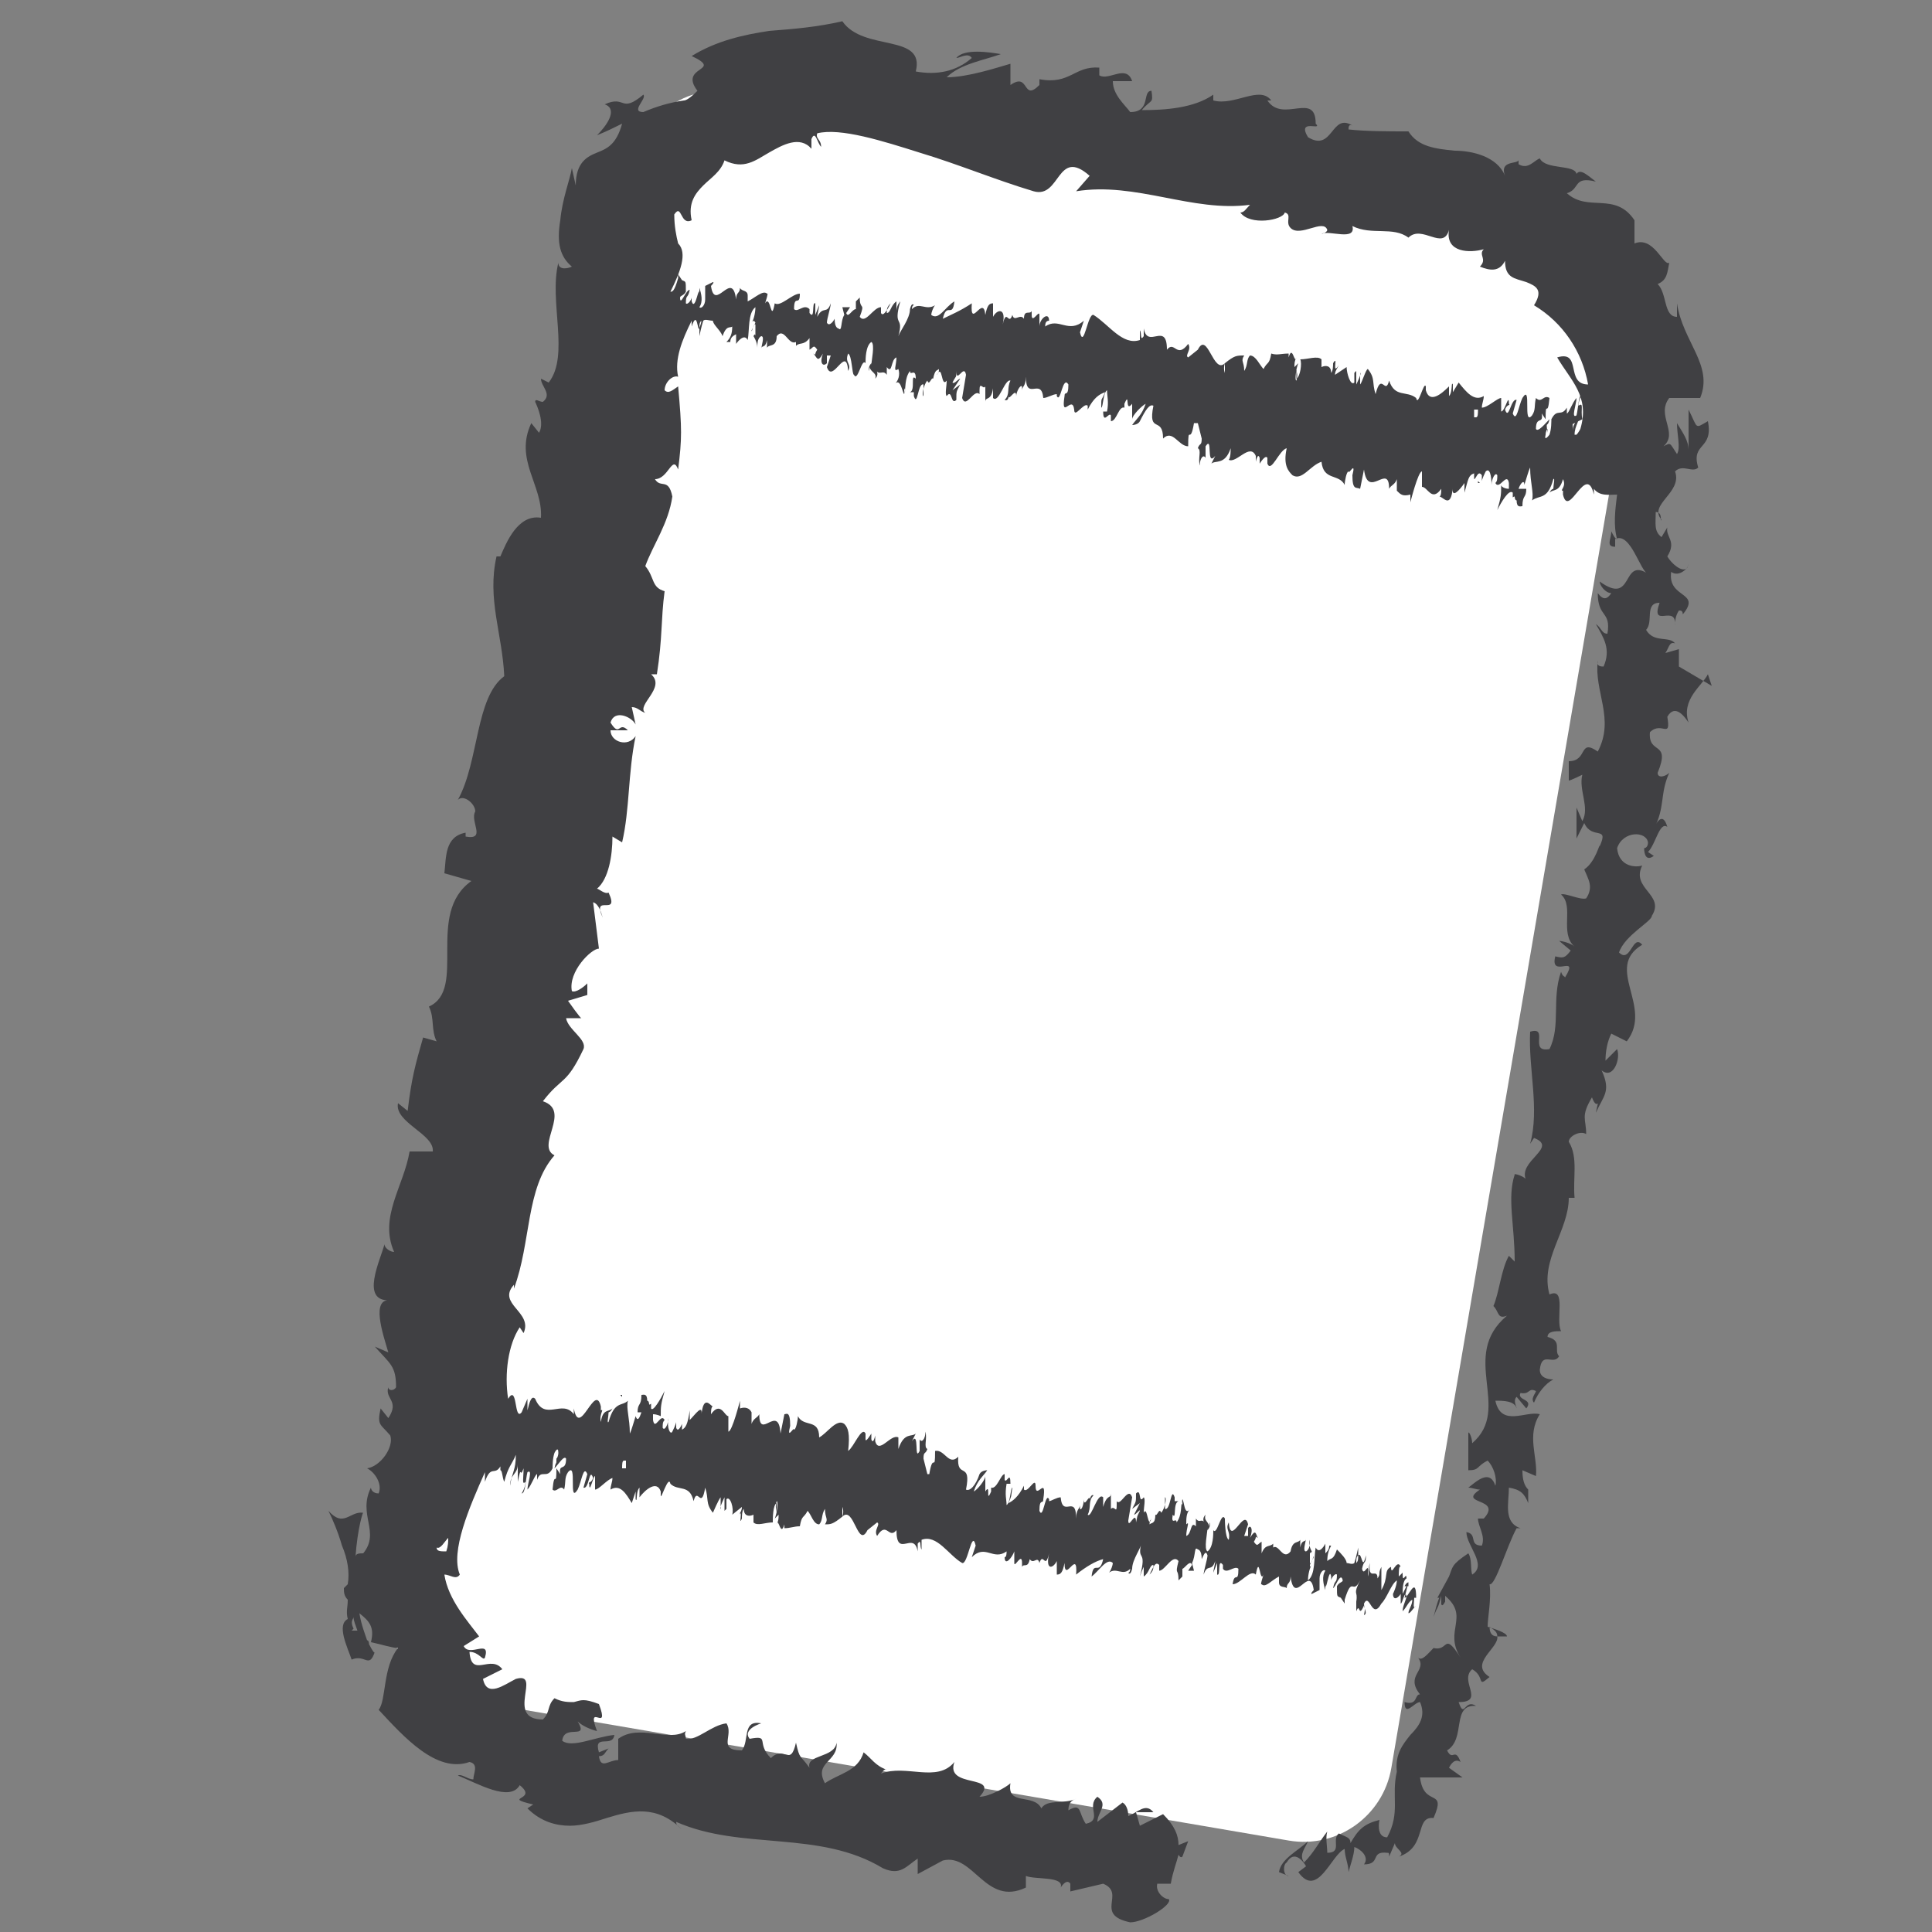
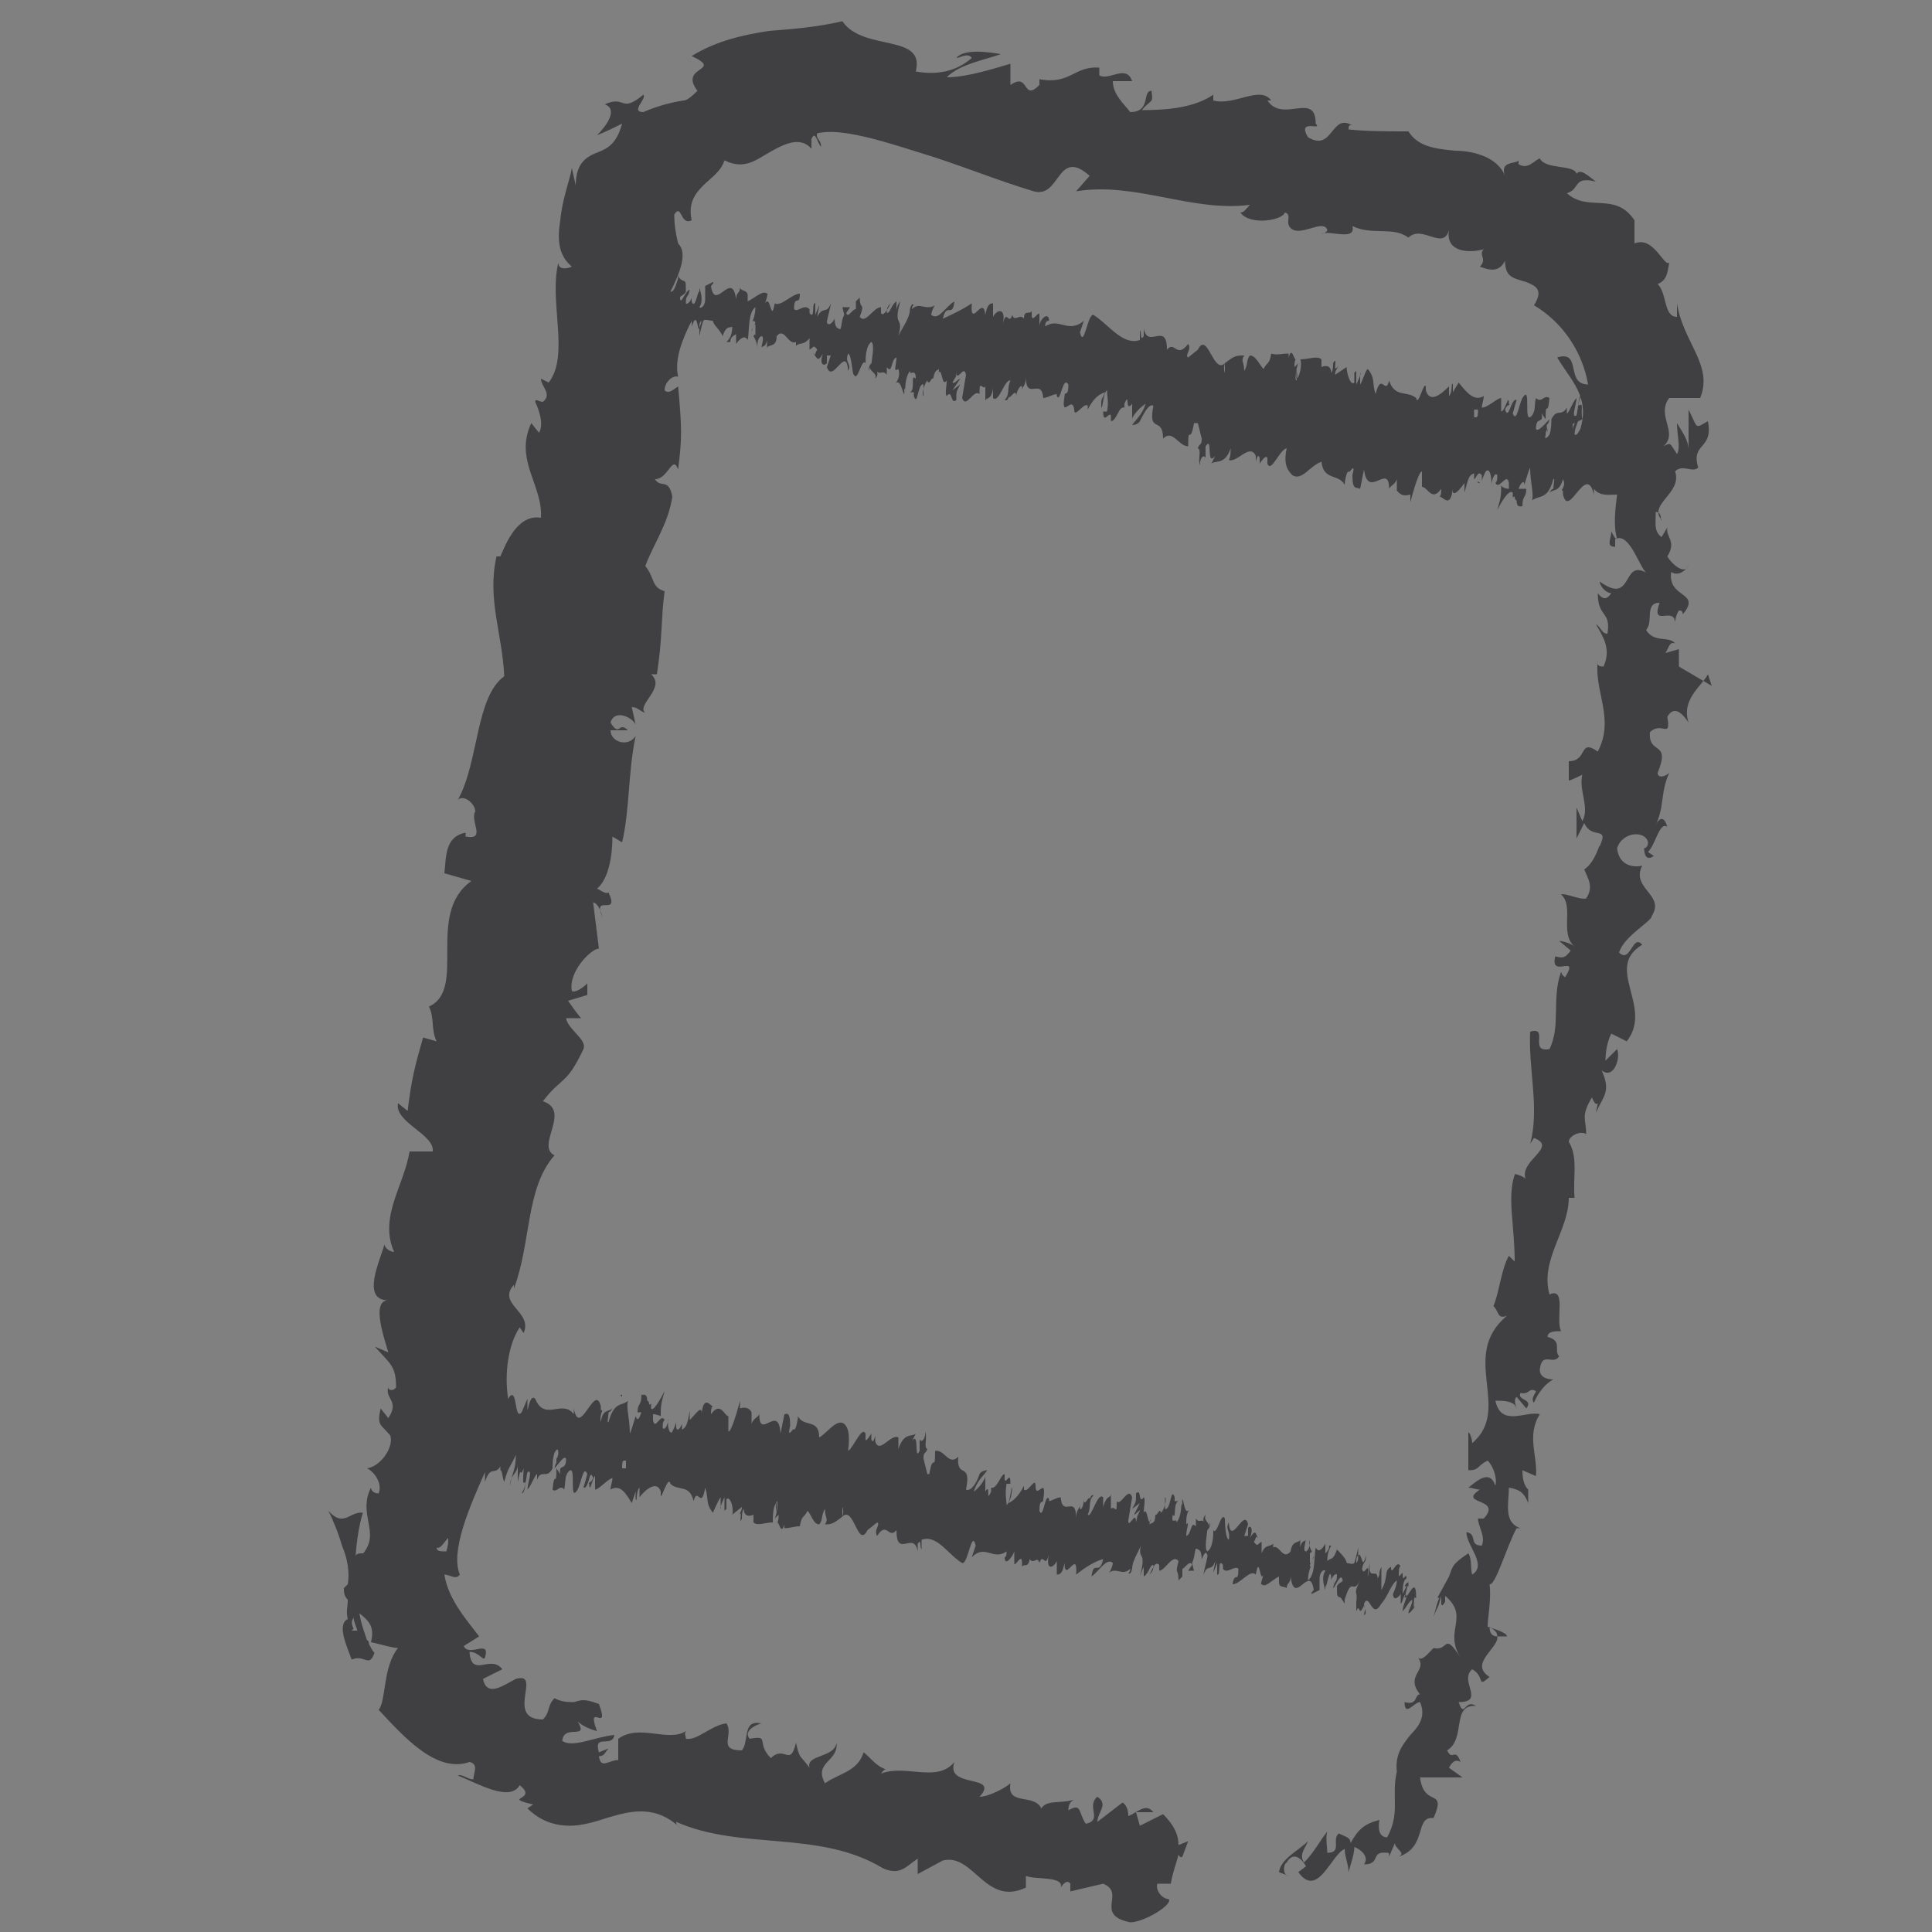
<svg xmlns="http://www.w3.org/2000/svg" id="Ebene_1" version="1.1" viewBox="0 0 100 100">
  <rect x="0" y="0" width="100" height="100" fill="#808080" stroke="none" />
  <defs>
    <style>
      .st0 {
        fill: #fff;
      }

      .st1 {
        fill: #404043;
      }
    </style>
  </defs>
-   <rect class="st0" x="26" y="7.8" width="52.7" height="84.4" rx="4.6" ry="4.6" transform="translate(9.2 -8.1) rotate(9.7)" />
-   <path class="st1" d="M81.9,21.7c-.1-.5.1-.9-.2-.7,0-.3.2-.6.2-.6-.2,0-.2.7-.3,1.1-.3.2,0-.6,0-.9-.2.2-.4.8-.5.8,0-.1,0-.2,0-.3-.3.5-.5,0-.8.6,0,0,0-.1,0-.2,0,.4,0,.7-.1,1,0,0-.3.4-.2,0,0,0,0-.2.1-.3v.2c-.1-.7,0-.2.1-.7-.2.2-.6.7-.7.5,0-.7.4-.2.3-.8l.2.3c0-1.1.1,0,.2-1.1-.3-.2-.4.3-.7,0-.1.4,0,.6-.2.9-.5.6,0-1.7-.5-.9-.2.4-.3,1.3-.5.8l.2-.7c-.3-.1-.4,1.1-.6.5.1-.3.3-.2.2-.3,0-.6-.2.4-.4.4v-.7c-.2,0-.7.5-1,.5,0-.2.1-.4.1-.6-.5.3-.9-.2-1.3-.7l-.3.5s0-.3,0-.4c-.1-.2,0,.4-.2.6,0,0,0-.4,0-.5-.4.4-1,.9-1.2.2v-.2c-.1-.3-.4,1.1-.5.6h0c-.5-.4-1.1,0-1.4-.9-.2.8-.4-.5-.7.7-.2-.6,0-.8-.4-1.3-.1,0-.3.7-.4.8v-.6c.1,0-.2.6-.2.6v-.7s-.1.1-.1.1c0,0,0,.3,0,.5-.2.2-.4-.5-.4-.8l-.6.4c0-.2.1-.3.2-.5-.4.6,0-.6-.3-.1,0,.1,0,.4-.1.5,0-.4-.3-.4-.5-.3v-.4c-.2-.2-.7,0-1.1,0,.1.2,0,.9-.2,1v-.6c0,.4.1.3,0,.7-.1,0,0-.7.1-.9l-.2.2c0-.2,0-.3.1-.5-.1.4-.2-.7-.4,0v-.2c-.4,0-.6.1-.9,0-.1.6-.2.4-.4.8-.2-.2-.4-.7-.7-.7-.2.2-.1.5-.3.8,0-.5-.2-.5,0-.8-.4,0-.5,0-1,.4,0,.2,0,.3,0,.5,0,0-.1-.2,0-.5h0c-.6.6-.9-1.7-1.4-.7h0s-.5.4-.5.4c-.2-.1.2-.4,0-.7-.6.8-.7-.2-1.1.3,0-1.5-1,0-1.2-1.1v.4c-.2.3-.1-.2-.2-.3,0,.3,0,.3,0,.5-.9.3-1.6-.8-2.4-1.3-.3-.1-.5,1.8-.7.9l.2-.6c-.8.7-1.3-.2-2,.3,0-.1,0-.3.2-.3,0-.5-.5-.1-.5.3,0,0,0-.4,0-.6,0-.3-.4.5-.4,0,0,0,0-.1,0-.2-.1.2-.4-.1-.4.4-.2-.3-.5.2-.6-.2-.2.6-.3-.4-.5.5.2-.9-.3-.8-.5-.4,0-.3,0-.3,0-.7-.2,0-.3.1-.4.6-.1-1.1-.8.8-.7-.6-.6.4-1.1.6-1.5.8.2-.9.5,0,.6-.9-.5.3-.8,1-1.2.7,0-.1.1-.4.2-.5-.5.3-.8-.2-1.2.2,0,0,0-.2.1-.2,0,0-.1-.2-.2.2h0c0,.5-.5,1.1-.6,1.4.3-1.1-.3-.4.1-1.8,0,0-.2.2-.2.5,0,0,0-.3,0-.5-.3.2-.3.6-.5.6,0-.2,0-.3.2-.5-.2.4-.4.7-.5.5,0-.1,0-.3,0-.3-.4,0-.8.9-1.1.5.3-.8,0-.3,0-1l-.2.2v.4c-.2,0-.4.5-.5.2l.2-.3h-.4c0,0,.1.4.1.4-.2.3-.1.9-.3.7,0,0-.2,0-.2-.5h0c-.1.2-.3.4-.4.2,0-.2.2-.8.2-1-.2.6-.4.1-.7.7,0-.1.1-.5.1-.6l-.2.5c0-.2,0-.3,0-.6-.2-.1,0,.9-.3.5,0,0,0-.1,0-.2-.3-.3-.6.2-.8,0,0-.8.3-.1.3-.8-.4,0-1,.7-1.3.5h0c-.2,1.1-.2-.5-.5,0,0,0,.2-.6.1-.5-.2-.2-.6.2-1,.4v-.3c0-.3-.3-.2-.4-.4,0,.3-.2.2-.2.6-.2-1.6-1.1.7-1.3-.7,0,0,.2-.2.1-.2l-.4.2c0,.5,0,.3,0,.7,0,.3-.2.5-.3.4.2-.3.1-.7,0-1,0,.1,0,.3,0,.4,0-.8-.2.9-.4.3v-.2c0,.1-.2.4-.3.3,0-.5.1-.2.2-.7-.2,0-.5.9-.5.4,0-.1.2-.1.3-.3,0-.6,0-.5-.2-.6h0s-.2-.3-.2-.3v.2c-.2.7-.3.7-.4.7.5-1,.9-2,.4-2.5h0c-.1-.4-.2-.9-.2-1.5.4-.6.3.6.9.3-.2-.9.2-1.4.6-1.8.4-.4.9-.7,1.1-1.3,1,.5,1.6,0,2.3-.4.7-.4,1.6-.9,2.2-.2v-.5c.2-.5.3.2.5.4,0-.4-.3-.4-.2-.7,1.2-.3,3.4.4,5.3,1,2,.6,3.9,1.4,5.9,2,1.4.4,1.2-2.3,2.9-.8l-.7.8c3.1-.5,6,1.1,9,.7-.2.2-.3.4-.5.4.5.7,2.2.4,2.3,0,.4.1,0,.5.3.8.5.5,1.7-.5,1.9.1,0,.1-.2.2-.3.2.4-.2,1.8.4,1.6-.4,1,.5,2.1,0,2.9.6.7-.7,1.8.7,2.1-.4-.2,1.2,1.1,1.2,1.8,1-.3.3.2.5-.2.9.5.2,1,.3,1.3-.3,0,.9.5.9,1.1,1.1.5.2.9.4.4,1.2,1.5.9,2.5,2.4,2.8,4.1-1.2,0-.3-1.8-1.6-1.4.7,1.2,1.7,2,1.2,3.7,0,0-.1.2-.2.3,0,0,0,0-.1,0,0-.5.3-.7.3-1.3,0,.6-.4.6-.4,1.1,0-.5,0-.2,0-.9,0,.5-.1.5-.2.5,0,0,0,0,0,0,0,0,0,0,0,0,0,0,0,0-.1.2h0ZM76.3,21.6c0-.1,0-.3,0-.4,0,0,.1,0,.2,0,0,.2,0,.4-.1.4h0ZM23.1,81.3h0c0,.2,0,.3,0,.4,0,0,0-.2,0-.4h0ZM22.6,80.1c.2.1.4-.3.6-.5,0,.2,0,.4-.1.7-.3,0-.5,0-.5-.2h0ZM72.9,82.1c0,0,0-.1,0-.2h0c0,0,0,0,0,0,0,0-.1,0-.2.2h0ZM76.5,24.9s0,0,0,0c0,.1,0,.2,0,.3,0,0,0,0,0-.2,0,0,0,0,.1,0h0ZM32.2,72.3s0,0,0,0c0-.1,0-.2,0-.3,0,0,0,0,0,.2,0,0,0,0-.1,0h0ZM32.4,75.6c0,.1,0,.3,0,.4,0,0,0,0-.2,0,0-.2,0-.4.1-.4h0ZM18.3,84.3c-.2-.4,0-.5,0-.6,0,.2.1.4.2.7h.1c-.1,0-.3,0-.4,0h0ZM86.9,34.5c0-.4,0-.6,0-.9l-.7.2c.2-.3.2-.6.5-.5-.3-.4-1.1,0-1.5-.7.4-.4-.1-1.4.7-1.4-.5,1.4.9,0,.8,1.2,0-.2,0-.5.2-.8.1,0,.2,0,.2.2,1-1.2-.8-.8-.6-2.2.4.3.9-.2.9-.4-.1.6-.8.1-1.1-.4.5-.8-.1-1,0-1.5l-.3.5c-.4-.3-.3-.7-.3-1.3.4,0,.2.6.3.4-.7-.8,1.1-1.4.7-2.5.4-.4.9.1,1.2-.2-.4-1.3.8-.9.5-2.4-.7.4-.5.4-1-.6v2.1c0-.5-.3-.9-.6-1.4,0,.6.2,1.3,0,1.6-.4-.6-.3-.6-.7-.4h0c.8-.7-.4-1.6.3-2.5h1.6c.7-1.7-.9-2.9-1.2-4.9,0,.2,0,.5,0,.7-.7,0-.5-1.2-1-1.7.5-.2.5-.6.6-1.1-.3.2-.8-1.4-1.8-1v-1.2c-1-1.5-2.4-.4-3.5-1.4.7-.2.3-.9,1.5-.6-.4-.3-.8-.7-1-.4-.1-.5-1.6-.2-1.9-.8-.3.1-.6.6-1.1.3,0-.1,0-.2,0-.2-.1.2-1,0-.7.8-.4-1-1.7-1.3-2.6-1.3-1-.1-1.9-.2-2.4-1-1,0-2.2,0-3.1-.1,0-.1,0-.3.2-.2-1.1-.7-1,1.4-2.3.6-.6-1,.8-.3.4-.7,0-1.7-1.7,0-2.5-1.2h.2c-.6-.8-1.9.3-3,0,0,0,0-.1,0-.3-1,.7-2.5.8-3.7.8.5-.6.6-.3.5-1-.5,0,0,1.1-1.1,1.1-.3-.4-.9-.9-.9-1.6h1c-.3-.9-1.2,0-1.7-.3v-.4c-1.3-.1-1.5.9-3.1.6v.3c-.9.9-.5-.7-1.5,0v-1.1c-.7.2-2.2.7-3.3.7.7-.7,2-.9,2.8-1.2-.6-.1-1.9-.3-2.3.2.2,0,.6-.3.8,0-.8.7-1.8.9-2.9.7.5-2-2.7-1-3.8-2.6-1.3.3-2.5.4-3.8.5-1.3.2-2.7.5-4,1.3,1.7.8-.7.5.3,1.8-.4.4-.6.5-.7.5,0,0,0,0,0,0h0c-.7.1-1.4.3-2.1.6-.7,0,.2-.7,0-.9-1.2,1-.9,0-2,.5.6.2.3.9-.4,1.6.5-.2.9-.4,1.3-.6-.3,1.1-.8,1.3-1.3,1.5-.5.2-1.1.5-1.1,1.7l-.2-.9c-.1.6-.5,1.6-.6,2.7-.2,1.2,0,1.9.6,2.4-.2.1-.7.2-.7-.2-.5,2,.6,4.8-.5,6.2l-.4-.2c0,.4.6.8.1,1.2-.2,0-.4-.2-.4,0,.1.2.5,1.1.2,1.6l-.4-.5c-.9,1.9.6,3.2.5,4.9-1.2-.2-1.8,1.3-2.1,2h-.2c-.5,2.2.3,4,.4,6.2-1.5,1.1-1.3,4.4-2.4,6.4.3-.3.9.2.9.6-.3.5.6,1.5-.5,1.3v-.2c-1.1.2-1,1.3-1.1,2.1l1.4.4c-2.4,1.7-.2,5.6-2.2,6.5.3.6.1,1.2.4,1.8l-.7-.2c-.4,1.4-.6,2.1-.8,3.8l-.5-.4c-.2,1,1.9,1.6,1.8,2.5h-1.2c-.3,1.8-1.6,3.4-.8,5.2-.2,0-.5-.2-.5-.4-.2.8-1.3,3,.3,2.9-1-.1-.4,1.7-.1,2.7l-.7-.3c.8.9,1.1,1,1.1,2.1-.1.2-.4.2-.4,0-.2.6.6.7,0,1.6l-.4-.5c-.2.9,0,.8.5,1.4.2.6-.5,1.6-1.2,1.7.4.2.8.8.6,1.3-.3,0-.4-.2-.4-.3-.7,1.4.5,2.3-.4,3.4-.2,0-.4,0-.4.2.1-1.5.4-2.4.4-2.3-.7-.1-1,.8-1.8-.1.2.4.5,1.1.7,1.8.3.7.4,1.4.3,2,0,0-.1.1-.2.2h0c0,.2,0,.4.2.6,0,.4-.1.6,0,1-.6.3,0,1.5.2,2.1.7-.3.9.5,1.2-.4,0,.1-.1,0-.3-.4,0,0,0-.2-.1-.2h0c-.1-.3-.3-.8-.4-1.4.5.4.8.7.6,1.5.5.1,1.1.3,1.4.3-.8,1-.6,2.7-1,3.2,1.3,1.4,3,3.3,4.7,2.7.5.1.2.6.2.9-.3,0-.6-.3-.8-.2,1,.4,2.7,1.4,3.2.5,1,.8-1,.6.7,1l-.3.2c.7.7,1.5.9,2.2.9.6,0,1.3-.2,1.9-.4,1.3-.4,2.6-.7,3.9.6-.2-.2-.3-.2-.3-.4,3.4,1.5,7.4.4,10.7,2.4.9.4,1.2-.1,1.8-.5v.8c0,0,1.3-.7,1.3-.7,1.6-.4,2.2,2.4,4.3,1.4v-.6c.5.2,2,0,1.8.6,0,0,.3-.5.5-.2v.4c0,0,1.7-.4,1.7-.4,1.2.5-.5,1.6,1.4,2,.7,0,2.2-.9,2-1.2-.3,0-.7-.4-.6-.8h.7c.1-.6.3-1.1.4-1.5,0,0,.1.2.2.1l.3-.8-.5.2s0,0,0,0c0-.5-.2-1-.8-1.6l-1.2.6-.2-.7h.9c-.4-.5-.8,0-1.3.2,0-.3-.1-.6-.3-.7l-1.3,1c0-.5.6-.9,0-1.3-.6.5.3,1.2-.6,1.4-.4-.6-.2-1.1-.9-.7,0-.3.1-.5.4-.6-.6.3-1.5,0-1.8.5-.4-.8-1.8-.1-1.6-1.3-.2.2-1.1.7-1.6.7,1.1-1.2-1.8-.4-1.3-1.8-.9,1.1-2.5.1-3.8.6,0,0,.2-.3.3-.2-.6-.2-.8-.6-1.2-.9-.3,1-1.3,1.1-2,1.6-.6-1.1.7-1.1.6-2.1-.1.8-1.6.6-1.4,1.3-.5-.7-.5-.4-.7-1.3-.3,1.3-.6.1-1.3.8-.8-.8,0-1.2-1.1-1-.4-.5.6-.8.6-.8-1-.2-.6.9-1,1.4-1.3,0-.4-.8-.8-1.4-.8.1-1.5.9-2.1.8,0-.2-.1-.2,0-.4-.9.6-2.4-.4-3.5.4,0,0,0-.2,0-.3,0,.5,0,1,0,1.4-.5,0-.9.5-1-.2.3,0,.3-.2.5-.4l-.5.2c-.3-1,.7-.2.8-.9-1,.1-2.2.7-2.7.3.1-.9,1.4,0,.8-1,.2.2.6.4,1,.5-.6-1.6.7.2.1-1.4-.8-.3-.9-.2-1.3-.1-.3,0-.6,0-1-.2-.4.4-.2.7-.6,1.1-2,0,0-2.5-1.4-2.1-.6.3-1.5,1-1.7,0l1-.5c-.6-.8-1.6.5-1.7-.9.5,0,.7.5.8.3.3-1-.8,0-1.1-.6l.8-.5c-.6-.8-1.6-1.9-1.8-3.2.3,0,.6.3.8,0-.5-1.2.5-3.5,1.3-5.3,0,0,0,.2,0,.5.3-.9.5-.3.8-.8,0,0,0,.2,0,.2.1,0,.1.4.2.6.2-.8.4-.9.6-1.4,0,.8-.2.9-.3,1.6,0-.6.4-.6.4-1.1,0,.5,0,.2,0,.9.2-1,.1-.1.3-.7,0,.5-.1.9.1.7,0,.3-.2.6-.2.6.2,0,.2-.7.3-1.1.3-.2,0,.6,0,.9.2-.2.4-.8.5-.8,0,.1,0,.2,0,.3.2-.6.5,0,.8-.6,0,0,0,.1,0,.2,0-.4,0-.7.1-1,0,0,.2-.4.2,0,0,0,0,.2-.1.3v-.2c0,.7,0,.2-.1.7.2-.2.5-.7.6-.5,0,.7-.4.2-.3.8l-.2-.3c0,1.1-.1,0-.2,1.1.2.2.4-.3.6,0,.1-.4,0-.6.2-.9.5-.6,0,1.7.5.9.2-.4.3-1.3.5-.8l-.2.7c.3.1.3-1.1.5-.5-.1.3-.3.2-.2.3,0,.6.2-.4.3-.4v.7c.2,0,.6-.5.9-.6,0,.2-.1.4-.1.6.5-.3.8.2,1.1.7l.2-.6s0,.3,0,.4c.1.2,0-.4.2-.6,0,0,0,.4,0,.5.3-.4.9-.9,1.1-.3v.2c0,.3.4-1.1.5-.6h0c.4.4,1,0,1.2.9.2-.8.4.5.6-.7.2.6,0,.8.4,1.3,0,0,.3-.7.4-.8v.6c-.1,0,.2-.6.2-.6v.7s.1-.1.1-.1c0,0,0-.3,0-.5.2-.2.4.5.3.8l.5-.4c0,.2-.1.3-.2.5.3-.6,0,.6.2.1,0-.1,0-.4.1-.5,0,.4.3.4.5.3v.4c.2.2.6,0,1,0,0-.2,0-.9.2-1v.6c0-.4-.1-.3,0-.7.1,0,0,.7-.1.9l.2-.2c0,.2,0,.3-.1.5.1-.4.2.7.4,0v.2c.3,0,.5-.1.8-.1.1-.6.2-.4.4-.8.2.2.3.7.6.7.2-.2.1-.5.3-.8,0,.5.2.5,0,.8.3,0,.4,0,.9-.4,0-.2,0-.3,0-.5,0,0,.1.2,0,.5h0c.6-.6.8,1.7,1.3.7h0s.5-.4.5-.4c.2.1-.2.4,0,.7.5-.8.6.2,1-.3,0,1.5.9,0,1.1,1.1v-.4c.2-.3.1.2.2.3,0-.3,0-.3,0-.5.8-.3,1.4.8,2.1,1.2.3.1.5-1.8.7-.9l-.2.6c.7-.7,1.1.2,1.8-.3,0,.1,0,.3-.1.3,0,.5.4,0,.5-.3,0,0,0,.4,0,.6,0,.3.4-.6.4,0,0,0,0,.1,0,.2.1-.2.3.1.4-.4.2.3.4-.2.5.2.2-.6.3.4.5-.5-.2.9.2.8.4.4,0,.3,0,.3,0,.7.2,0,.3-.1.4-.6,0,1.1.7-.8.6.6.5-.4,1-.7,1.4-.8-.2.9-.5,0-.6.9.4-.3.8-1,1.1-.7,0,.1-.1.4-.2.5.4-.3.7.2,1.1-.2,0,0,0,.2-.1.2,0,0,.1.2.2-.2h0c0-.5.5-1.1.5-1.4-.3,1.1.3.3-.1,1.8,0,0,.1-.3.2-.5,0,0,0,.3,0,.5.3-.2.3-.6.5-.6,0,.2,0,.3-.2.5.2-.4.3-.7.5-.5,0,.1,0,.3,0,.3.3,0,.7-.9,1-.5-.2.8,0,.3,0,1l.2-.2v-.4c.1,0,.4-.5.5-.2l-.2.3h.3c0,0-.1-.4-.1-.4.2-.4.1-.9.3-.7,0,0,.2,0,.2.5h0c.1-.2.2-.5.3-.2,0,.2-.2.8-.2,1,.2-.6.4-.1.6-.7,0,.1-.1.5-.1.6l.2-.5c0,.2,0,.3,0,.6.2.1,0-.9.3-.5,0,0,0,.1,0,.2.2.3.6-.2.8,0,0,.8-.2.1-.3.8.4,0,.9-.8,1.2-.5h0c.2-1.1.2.5.4,0,0,0-.2.6-.1.5.2.2.5-.2.9-.4v.3c0,.3.3.2.4.3,0-.3.2-.2.2-.6.2,1.6,1-.7,1.2.7,0,0-.2.2-.1.2l.4-.2c0-.5,0-.3,0-.6,0-.3.2-.5.3-.4-.2.3-.1.7,0,1,0-.1,0-.3,0-.4,0,.8.2-.9.3-.3v.2c0-.1.2-.4.3-.3,0,.5-.1.2-.2.7.1,0,.4-.9.5-.4,0,.1-.2.1-.3.3,0,.6,0,.5.2.6h0s.2.3.2.3v-.2c.4-1.3.4-.2.8-1-.4.8-.1.5-.2,1.1,0,.2,0,.4,0,.5.2-.5.1.4.4-.3,0,.2.1,0,0,.5.2-.1,0-.3,0-.6.3-.6.4.9.9,0,.3-.3.5-1,.8-1.2,0,.3-.2.7-.2.7,0,.3.2.3.4,0,0,.2,0,.3,0,.5.1,0,.2-.7.3-.4,0,.2-.2.5-.2.8.2-.2.3-.5.5-.6,0,.3-.2.5-.2.7.1,0,.2-.2.4-.4-.2.3-.1-.2-.1-.4h.1c0-1.2-.4,0-.6,0l.2-.8-.3.6c0-.2,0-.7.2-.8,0-.4-.2.3-.2-.2,0,0,0-.1,0-.1l-.2.2c0-.2,0-.6.1-.5-.2-.5-.5.6-.5,0h0c-.4.2-.1.5-.5,1.2v-1.5c0,0,0,.6,0,.6,0,0,0,0,0-.3-.2.4,0,.3-.2.6,0-.6-.5.2-.4-.8-.1.4,0,.4-.1.7.1-1-.2.1-.3-.4.1-.5.2-.2.2-.7-.2.9-.2-.2-.4,0,0,.2,0,.3-.1.4,0-.2,0-.3.1-.4,0-.1,0-.2,0-.4,0,0-.1.5-.2.8-.1.1-.3,0-.4,0,0-.2-.3-.5-.5-.7h0c-.2.6-.3.4-.5.6,0-.4.1-.6.2-.8h-.1c0,.2-.1.3-.2.4v-.5c0,0-.3.6-.5.2-.1.5,0,1.4-.4,1.7,0-.3.1-.7.2-.8,0,0-.1.2-.1,0l.2-.4c0-.2-.1.4-.2.3,0-.4,0-.3,0-.6,0,0,0,.2.1,0,0,0-.2-.3-.1-.6,0,.2,0,.5-.2.6-.2,0,0-.5,0-.7,0,.3-.2,0-.3.5,0,0,0-.3,0-.4-.1.2-.4,0-.5.6h0c0,0,0,0,0,0-.4.5-.6-.4-.9-.2v-.2c-.2.2-.4,0-.6.5,0,0,0-.4,0-.6-.2.1-.2.3-.4,0,.2-.3,0-.3.2-.2-.1-.2-.1-.5-.4,0,.2-.5,0-.7-.1-.5v.4c0,0-.1,0-.2,0l.2-.6c-.2-.9-.9,1.2-1-.1-.2.4.1.4,0,.9-.2-.1-.2-1.1-.2-1.1-.2-.4-.4.9-.6.6,0,.2,0,.9-.3,1.1-.2-.1,0-1,0-1.2,0,0,0,0,0,.1,0,0,.2-.2.1-.4v.2c-.1-.3-.3-.3-.2-.6-.2.2-.1.4,0,.5-.2-.4-.3,0-.5-.3,0,.1,0,.4,0,.4-.3-.3-.2.4-.5.5,0-.4.2-.8,0-.6,0-.3,0-.6.2-.8-.3.4-.3-.4-.4-.5v-.2c0,0,0,0,0,0v.5c0,0-.1-.1,0-.3-.1.3,0,.8-.3,1.2,0-.3-.3.2-.2-.4.2.3,0-.6.3-.7,0,0-.1,0-.2,0,0,0,0-.1,0-.2-.2-.6-.2.7-.5.6,0-.3,0-.7,0-.6.1,0,0,.6-.2.8-.1-.3-.2.2-.3.1h0c0,.5-.2.4-.3.5,0-.3.1-.2.1-.3-.2.6-.2-.7-.4-.3,0-.3.1-.7,0-.8-.3.4-.1-.5-.4-.2,0,.5,0,.4-.2.8l.4-.3-.3.6c.1,0,.3-.3.3-.2-.2.4-.1.2-.2.6,0-.7-.4.4-.4-.1l.2-1.2c-.2-.6-.6.5-.8.2v.2c0,.5-.1,0-.3.2,0-.4,0-.5,0-.8,0,.3-.2,0-.4.7v-.5c-.3-.3-.6,1.1-.8.9.2-.4,0-.7.3-1,0,0-.1-.1-.2.2,0-.3-.3.5-.3,0,0,.2-.1.6-.2.5,0,0,0-.2,0-.2,0,.2-.2.2-.2.7,0-1.3-.7,0-.8-1.1-.2,0-.5.2-.6.2,0-.1,0-.2,0-.1-.2-.4-.3,1.1-.5.6,0-.7.2-.3.2-.6.2-1.3-.4.1-.4-.7h0c0-.5-.4.4-.6.2,0,0,0-.1,0-.2-.3.6-.6.8-.8.9.2-.5.1-.2.2-.8-.1,0-.1.8-.3.9,0-.3-.1-.5,0-1.1h.2c0-.7-.2,0-.3-.2v-.3c-.2,0-.4.8-.7.7v.2c-.3.7,0-.5-.3,0v-.8c0,.2-.4.7-.6.8.2-.6.5-.8.7-1.1,0,0-.3,0-.4.2,0,0,0,0,0,0-.2.6-.5.9-.7.8.3-1.5-.5-.5-.4-1.7-.5.5-.7-.4-1.2-.3,0,1.2-.1,0-.3,1.2-.1,0-.1,0-.1,0,0,0,0,0,0,0h0s-.2-.8-.2-.8c0-.4.1-.2.2-.5-.2-.1,0-.5-.1-.9,0,.4-.2.6-.3.4v.6c-.3.6,0-1.1-.4-.5l.2-.4c-.2.2-.6-.1-.9.8,0-.1,0-.5,0-.6-.4-.2-1,.9-1.2.2v-.3c0,0-.1.5-.2.2,0-.1,0-.3,0-.3,0,0-.3.5-.3.3v-.3c-.2-.4-.6.7-.9.9.1-.9,0-1.2-.2-1.4h0c-.4-.3-.9.5-1.3.7,0-1-.8-.5-1.1-1.1,0,.2-.1.7-.2.7,0-.2-.4.6-.2-.2h0c0-.8-.2-.6-.3-.6l-.2,1c-.1-1.6-1.1.4-1.1-1-.1.2-.3.2-.4.5v-.6c-.1-.2-.3-.3-.6-.2v-.4c0,0-.4,1.6-.6,1.6v-.8c-.2,0-.4-.8-.9-.1,0-.1,0-.4.1-.4-.1,0-.5-.7-.6.5.1-.7-.3-.1-.6.2v-.5c-.1.7-.2.9-.4,1,0,0,0-.3,0-.3,0,0-.2.5-.3.2v-.3c0,0,0,.1-.2.5-.1.2-.3-.2-.2-.7,0,.3-.2.7-.3.5,0-.2,0-.3.1-.4-.2-.4-.5.6-.6,0,0-.2,0-.3,0-.3.2,0,.4.1.4.1,0-.5,0-.6.2-1.3-.2.4-.6,1.1-.7.9,0,0,0,0,0-.2h0c0-.1,0,0-.1,0,0,0,0-.2-.1-.2,0-.4-.2-.3-.3-.3,0,.6-.2.4-.2.9,0,0,0,0,0,0,0,0,0,0,0,0,0,0,0,0,0,0,0,0,.1,0,.2,0-.1.3-.2.5-.3.2-.1.3-.2.7-.3.9,0-.8-.2-1.3-.1-1.7-.3.3-.7,0-1,1.1-.1.1,0-.3,0-.5,0,0,.1,0,.2-.2-.2.2-.5,0-.6.7-.1-.4.2-.7,0-.6v-.2c-.3-1.3-1.1,1.7-1.4.1,0,.1,0,.1,0,.3-.6-.8-1.5.4-2-.8-.2-.2-.3.2-.4.6v-.6c0,0-.3.7-.3.7-.4.5-.2-1.5-.7-.7h0c-.2-1.3,0-2.8.6-3.7l.2.3c.5-1.1-1.4-1.5-.5-2.5v.2c.9-2.4.6-5.2,2.1-6.9-1-.5.9-2.3-.6-2.8,1-1.3,1.2-.8,2.1-2.7.2-.5-.8-1-.9-1.6h.8c0,.1-.7-.9-.7-.9l1-.3v-.6c-.2.2-.6.5-.8.4-.2-1,1-2.2,1.4-2.2l-.3-2.4c.3.1.4.5.5.8-.6-1.3.9,0,.3-1.3-.2.1-.5-.2-.6-.2.6-.5.8-1.7.8-2.7l.5.3c.4-1.7.3-3.6.7-5.5-.4.6-1.3.3-1.3-.3h.9c-.5-.5-.4.4-.9-.4.2-.7,1.1-.3,1.3.1l-.2-.9c.3,0,.4.2.7.3-.5-.4,1.1-1.3.3-2h.3c.3-1.9.2-2.8.4-4.3-.7-.2-.5-.7-1-1.3.4-1.1,1.2-2.2,1.4-3.6-.2-1-.6-.4-.9-.9.7,0,.9-1.3,1.2-.5.2-1.6.2-2.1,0-4.3-.3.2-.5.4-.7.2,0-.4.4-.8.7-.7h0c-.2-.9.2-1.9.7-2.9,0,0,0,.1,0,.3.3-.9.3.3.4.1,0-.2,0-.3.1-.4,0,.2-.1.3-.1.4,0,.1,0,.2,0,.4,0,0,.1-.5.2-.8.1-.1.3,0,.5,0,0,.2.4.5.5.8h0c.2-.6.4-.4.5-.5,0,.4-.1.6-.3.8h.2c0-.2.1-.3.3-.4v.5c0,0,.4-.6.6-.2.1-.5,0-1.4.4-1.7,0,.3-.1.7-.2.8,0,0,.1-.2.2,0l-.2.4c0,.2.1-.4.2-.3,0,.4,0,.3,0,.6,0,0,0-.2-.1,0,0,0,.2.3.2.6,0-.2,0-.5.2-.6.2,0,0,.5,0,.7,0-.3.2,0,.3-.5,0,0,0,.3,0,.4.1-.2.5,0,.5-.6h0c0,0,0,0,0,0,.4-.5.6.5,1,.3v.2c.2-.2.4,0,.7-.4,0,0,0,.4,0,.6.2-.1.2-.3.4,0-.2.3,0,.3-.2.2.2.2.2.5.5,0-.2.5,0,.7.2.5v-.4c0,0,.1,0,.2,0l-.2.6c.3.9,1-1.2,1.1.2.2-.4-.2-.4,0-.9.2.1.2,1.1.3,1.1.2.4.4-.9.6-.6,0-.2,0-.9.3-1.1.2.1,0,1,0,1.2,0,0,0,0,0-.1,0,0-.2.2-.1.4v-.2c.1.3.4.3.3.6.2-.2.1-.4,0-.5.2.4.4,0,.6.3,0-.1,0-.4,0-.4.3.4.2-.4.5-.5,0,.4-.2.8.1.6.1.3,0,.6-.2.8.3-.4.4.4.5.5v.2c0-.1,0,0,0,0v-.5c0,0,.1.1,0,.3.1-.3,0-.8.3-1.2,0,.3.3-.2.3.4-.3-.3,0,.6-.3.7,0,0,.1,0,.2,0,0,0,0,.1,0,.2.2.6.2-.7.5-.6,0,.3,0,.7,0,.6-.1,0,0-.6.2-.8.1.3.2-.2.3-.1h0c.1-.5.2-.4.3-.5,0,.3-.1.2-.1.3.3-.6.2.7.5.3,0,.3-.1.7,0,.8.3-.4.2.5.5.2,0-.5,0-.4.2-.8l-.4.3.4-.6c-.1,0-.3.3-.4.2.2-.4.2-.2.2-.6,0,.7.4-.4.5.2l-.2,1.2c.2.6.6-.5.9-.2v-.2c0-.5.2,0,.3-.2,0,.4,0,.5,0,.8,0-.3.3,0,.4-.7v.5c.3.3.6-1,.9-.9-.2.4,0,.7-.3,1,0,0,.2.1.2-.2,0,.3.4-.5.4,0,0-.2.2-.6.3-.5,0,0,0,.2,0,.2,0-.2.2-.2.2-.7,0,1.3.8,0,.9,1.1.2,0,.5-.2.7-.2,0,.1,0,.2,0,.1.2.4.3-1.1.6-.6,0,.7-.2.3-.2.6-.2,1.3.4-.1.5.7h0c0,.5.5-.4.7-.2,0,0,0,.1,0,.2.3-.6.6-.8.9-.9-.2.5-.2.2-.2.8.1,0,.1-.8.3-.9,0,.3.1.6,0,1.1h-.2c0,.7.3,0,.4.2v.3c.3,0,.4-.8.7-.7v-.2c.3-.7,0,.5.4,0v.8c0-.2.5-.7.7-.8-.2.6-.5.8-.7,1.1,0,0,.3,0,.4-.2,0,0,0,0,0,0,.3-.6.5-.9.7-.8-.3,1.5.5.5.5,1.7.5-.5.8.4,1.3.4,0-1.2.1,0,.3-1.2.1,0,.2,0,.2,0,0,0,0,0,0,0h0s.2.8.2.8c0,.4-.1.2-.2.5.2.1,0,.5.1.9,0-.4.2-.6.3-.4v-.6c.4-.6,0,1.1.5.5l-.2.4c.2-.2.7.1,1-.8,0,.1,0,.5-.1.6.4.2,1.1-.9,1.4-.2v.3c0,0,.1-.5.2-.2,0,.1,0,.3,0,.3,0,0,.3-.5.4-.3v.3c.2.5.6-.7,1-.8-.2.9.1,1.2.3,1.4h0c.5.3.9-.5,1.5-.7.1,1,.9.6,1.2,1.2,0-.2.1-.7.2-.7,0,.2.4-.6.2.2h0c0,.8.2.6.4.7l.2-1c.2,1.6,1.3-.4,1.3,1,.1-.2.3-.2.4-.5v.6c.2.2.3.3.7.2v.4c0,0,.4-1.6.6-1.6v.8c.3,0,.5.8,1,.1,0,.1,0,.4-.1.4.2,0,.6.7.7-.5-.1.7.4.1.6-.2v.5c.2-.7.2-.9.5-1,0,0,0,.3,0,.3.1,0,.2-.5.4-.2v.3c0,0,0-.1.2-.5.2-.2.3.2.3.7,0-.3.2-.7.3-.5,0,.2,0,.3-.1.4.2.4.6-.6.7,0,0,.2,0,.3,0,.3-.2,0-.4-.1-.4-.2,0,.5,0,.6-.2,1.3.2-.4.6-1.1.8-.9,0,0,0,0,0,.2h0c0,.1,0,0,.1,0,0,0,0,.2.1.2,0,.4.2.3.3.3,0-.6.2-.4.2-.9,0,0,0,0-.1,0,0,0,0,0,0,0,0,0,0,0,0,0,0,0-.2,0-.3,0,.1-.3.3-.5.3-.2.1-.3.2-.7.3-.9,0,.8.2,1.3.1,1.7.4-.3.8,0,1.1-1.1.1-.1,0,.3,0,.5,0,0-.1,0-.2.2.2-.2.5,0,.7-.7.2.4-.2.6,0,.6v.2c.3,1.3,1.2-1.7,1.6,0,0-.1,0-.1,0-.3.3.4.8.3,1.2.3-.1.8-.2,1.6,0,2.3-.1,0-.2-.2-.3-.4,0,.4-.3.8.2.8v-.4c.8-.4,1.3,1.7,1.7,1.8-1.4-.9-.7,1.7-2.5.4,0,.2.3.6.6.6-.2.3-.4.4-.7,0,0,1.3.7.9.5,2.1-.3,0-.3-.3-.6-.5.4.7.8,1.3.4,2.2-.1,0-.4,0-.3-.3-.2,1.6.9,3,0,4.7-1-.7-.5.5-1.5.5v1c.1,0,.7-.3.7-.3-.2.8.4,1.7,0,2.4l-.3-.7v1.6c0,0,.4-.8.4-.8.4.9,1.3.1.8,1.2,0-.2-.2.8-.8,1.2h0c.2.5.5.9.1,1.5-.3.1-1.1-.3-1.3-.2.7.6-.1,2,.7,2.7-.2-.2-.7-.3-.8-.3l.6.5c-.3.4-.4.4-.8.3-.3,1.2,1.3-.2.5,1.1,0-.1-.1,0-.2-.3-.5,1.4,0,2.8-.6,4-1.1.2,0-1.2-1-.9-.1,1.9.5,4,0,5.8l.2-.3c1.3.5-.9,1.2-.4,2.2,0-.2-.7-.4-.6-.3-.4,1.2,0,2.6,0,4.5l-.3-.3c-.4.7-.5,1.9-.8,2.6.3.3.2.7.7.5-2.5,2.1.3,4.8-1.8,6.6,0-.3-.2-.7-.2-.5v1.9c.6,0,.4-.2,1-.5.3.3.5.9.4,1.3-.3-.9-1-.2-1.4.1.2,0,.4.1.6.1-1.2.8,1.2.4.2,1.5h-.3c0,.4.4.9.2,1.4-.7,0-.2-.6-.8-.7,0,.7,1.1,1.7.3,2.2-.1-.3,0-.8-.2-1.1-.9.6-.8.7-1,1.2h0c0,0-.6,1.1-.6,1.1h.1c-.1.2-.2.6-.3,1,.2-.6.2-.3.4-1.1,0,0,0,.2,0,.5,0-.2,0,.2.2-.2,0-.1,0-.2,0-.3,1.3,1.1-.1,1.8.8,3.2-.9-1.4-.6-.3-1.4-.5-.3.3-.6.7-.8.5.5.7-.7.9.1,1.9-.3,0-.1.6-.8.4,0,.8.5,0,.8,0,.3.7,0,1.2-.5,1.7-.4.5-.8,1-.7,1.9-.3,1.3.2,2.1-.5,3.4-.6,0-.4-.9-.4-.9-.8.2-1.1.5-1.5,1.2,0-.3-.2-.3-.6-.5-.4.3.2,1-.6,1,0-.3-.1-.8,0-1.1-.4.5-.7,1.1-1.2,1.6-.3-.4.1-.8.2-1.1-.5.5-1.4.9-1.5,1.6l.5.2c-.3,0-.3-.6-.1-.7.4-.7.9,0,1,.2l-.4.3c1,1.4,1.7-.9,2.4-1.2,0,.4.2.8.2,1.2.1-.4.3-.9.3-1.3.3.1.8.5.5.9.9,0,.3-.7,1.2-.6.1,0,.1,0,.1.2l.3-.7c0,.3.6.5.2.7,1.5-.5.8-2.1,1.8-2h0c.7-1.6-.5-.5-.7-2.1.7,0,1.4,0,2.2,0l-.7-.5c.1-.2.3-.5.6-.3-.3-.8-.4,0-.7-.6,1-.6.2-2.4,1.5-2.3-.6-.4-.6.7-.9-.2,1.4,0,0-1.1.7-1.7.7.4.2,1,.9.4-1.1-.7.5-1.5.4-2.1-.3,0-.4-.2-.4-.5.3.2.4.3.4.5.1,0,.3,0,.5,0,0-.2-.7-.4-1-.5,0-.5.2-1.4.1-2.2.3.1.9-2,1.4-2.9h.2c-.9-.3-.6-1.3-.6-2.1.6.1.8.3,1,.8v-.7c-.2-.2-.3-.5-.3-1l.7.3c.1-1-.5-2.1.2-3.2-.7-.2-2,.7-2.3-.7.4,0,1,0,1.1.4,0-.1-.2-.4,0-.6l.5.6c.4-.5-.5-.4-.3-.8.5.1.4-.3.8-.1,0,.1-.3.4-.1.6.2-.5.6-1,1-1.2-.3,0-.7-.1-.7-.5.1-1,.7-.2,1-.7-.3-.3.2-.8-.6-1,0-.3.4-.3.7-.3-.3-.6.3-2.3-.6-1.9h0c0,.1,0,0,0,0-.5-1.8,1-3.3,1-5h.3c-.1-1,.2-2.1-.3-2.9,0-.3.6-.6.9-.4,0-.8-.3-.9.3-1.9.3.8.4-.2.2.8.4-.9.8-1.1.3-2.2.6.5,1-.6.8-1.1l-.6.6c0-.5.1-1,.3-1.4l.8.4c1.4-1.8-1.2-3.8.8-5-.5-.6-.6,1-1.2.4.3-.9,1.7-1.6,1.7-1.9.7-1.1-1.1-1.4-.5-2.6-.3.1-1.2.1-1.3-.9.3-.9,1.5-.9,1.6-.3,0,.2-.1.3-.2.3,0,.3.1.7.5.4l-.3-.2c.4-.4.6-1.6,1-1.3-.2-.7-.5-.4-.7.1.6-1.1.3-1.8.8-2.9-.2.2-.6.3-.6,0,.7-1.7-.5-.9-.4-2.1.6-.6,1.1.4.9-.8.4-.7.9,0,1.1.3-.4-1.2.7-1.9,1-2.5l.2.6h0Z" />
+   <path class="st1" d="M81.9,21.7c-.1-.5.1-.9-.2-.7,0-.3.2-.6.2-.6-.2,0-.2.7-.3,1.1-.3.2,0-.6,0-.9-.2.2-.4.8-.5.8,0-.1,0-.2,0-.3-.3.5-.5,0-.8.6,0,0,0-.1,0-.2,0,.4,0,.7-.1,1,0,0-.3.4-.2,0,0,0,0-.2.1-.3v.2c-.1-.7,0-.2.1-.7-.2.2-.6.7-.7.5,0-.7.4-.2.3-.8l.2.3c0-1.1.1,0,.2-1.1-.3-.2-.4.3-.7,0-.1.4,0,.6-.2.9-.5.6,0-1.7-.5-.9-.2.4-.3,1.3-.5.8l.2-.7c-.3-.1-.4,1.1-.6.5.1-.3.3-.2.2-.3,0-.6-.2.4-.4.4v-.7c-.2,0-.7.5-1,.5,0-.2.1-.4.1-.6-.5.3-.9-.2-1.3-.7l-.3.5s0-.3,0-.4c-.1-.2,0,.4-.2.6,0,0,0-.4,0-.5-.4.4-1,.9-1.2.2v-.2c-.1-.3-.4,1.1-.5.6h0c-.5-.4-1.1,0-1.4-.9-.2.8-.4-.5-.7.7-.2-.6,0-.8-.4-1.3-.1,0-.3.7-.4.8v-.6c.1,0-.2.6-.2.6v-.7s-.1.1-.1.1c0,0,0,.3,0,.5-.2.2-.4-.5-.4-.8l-.6.4c0-.2.1-.3.2-.5-.4.6,0-.6-.3-.1,0,.1,0,.4-.1.5,0-.4-.3-.4-.5-.3v-.4c-.2-.2-.7,0-1.1,0,.1.2,0,.9-.2,1v-.6c0,.4.1.3,0,.7-.1,0,0-.7.1-.9l-.2.2c0-.2,0-.3.1-.5-.1.4-.2-.7-.4,0v-.2c-.4,0-.6.1-.9,0-.1.6-.2.4-.4.8-.2-.2-.4-.7-.7-.7-.2.2-.1.5-.3.8,0-.5-.2-.5,0-.8-.4,0-.5,0-1,.4,0,.2,0,.3,0,.5,0,0-.1-.2,0-.5h0c-.6.6-.9-1.7-1.4-.7h0s-.5.4-.5.4c-.2-.1.2-.4,0-.7-.6.8-.7-.2-1.1.3,0-1.5-1,0-1.2-1.1v.4c-.2.3-.1-.2-.2-.3,0,.3,0,.3,0,.5-.9.3-1.6-.8-2.4-1.3-.3-.1-.5,1.8-.7.9l.2-.6c-.8.7-1.3-.2-2,.3,0-.1,0-.3.2-.3,0-.5-.5-.1-.5.3,0,0,0-.4,0-.6,0-.3-.4.5-.4,0,0,0,0-.1,0-.2-.1.2-.4-.1-.4.4-.2-.3-.5.2-.6-.2-.2.6-.3-.4-.5.5.2-.9-.3-.8-.5-.4,0-.3,0-.3,0-.7-.2,0-.3.1-.4.6-.1-1.1-.8.8-.7-.6-.6.4-1.1.6-1.5.8.2-.9.5,0,.6-.9-.5.3-.8,1-1.2.7,0-.1.1-.4.2-.5-.5.3-.8-.2-1.2.2,0,0,0-.2.1-.2,0,0-.1-.2-.2.2h0c0,.5-.5,1.1-.6,1.4.3-1.1-.3-.4.1-1.8,0,0-.2.2-.2.5,0,0,0-.3,0-.5-.3.2-.3.6-.5.6,0-.2,0-.3.2-.5-.2.4-.4.7-.5.5,0-.1,0-.3,0-.3-.4,0-.8.9-1.1.5.3-.8,0-.3,0-1l-.2.2v.4c-.2,0-.4.5-.5.2l.2-.3h-.4c0,0,.1.4.1.4-.2.3-.1.9-.3.7,0,0-.2,0-.2-.5h0c-.1.2-.3.4-.4.2,0-.2.2-.8.2-1-.2.6-.4.1-.7.7,0-.1.1-.5.1-.6l-.2.5c0-.2,0-.3,0-.6-.2-.1,0,.9-.3.5,0,0,0-.1,0-.2-.3-.3-.6.2-.8,0,0-.8.3-.1.3-.8-.4,0-1,.7-1.3.5h0c-.2,1.1-.2-.5-.5,0,0,0,.2-.6.1-.5-.2-.2-.6.2-1,.4v-.3c0-.3-.3-.2-.4-.4,0,.3-.2.2-.2.6-.2-1.6-1.1.7-1.3-.7,0,0,.2-.2.1-.2l-.4.2c0,.5,0,.3,0,.7,0,.3-.2.5-.3.4.2-.3.1-.7,0-1,0,.1,0,.3,0,.4,0-.8-.2.9-.4.3v-.2c0,.1-.2.4-.3.3,0-.5.1-.2.2-.7-.2,0-.5.9-.5.4,0-.1.2-.1.3-.3,0-.6,0-.5-.2-.6s-.2-.3-.2-.3v.2c-.2.7-.3.7-.4.7.5-1,.9-2,.4-2.5h0c-.1-.4-.2-.9-.2-1.5.4-.6.3.6.9.3-.2-.9.2-1.4.6-1.8.4-.4.9-.7,1.1-1.3,1,.5,1.6,0,2.3-.4.7-.4,1.6-.9,2.2-.2v-.5c.2-.5.3.2.5.4,0-.4-.3-.4-.2-.7,1.2-.3,3.4.4,5.3,1,2,.6,3.9,1.4,5.9,2,1.4.4,1.2-2.3,2.9-.8l-.7.8c3.1-.5,6,1.1,9,.7-.2.2-.3.4-.5.4.5.7,2.2.4,2.3,0,.4.1,0,.5.3.8.5.5,1.7-.5,1.9.1,0,.1-.2.2-.3.2.4-.2,1.8.4,1.6-.4,1,.5,2.1,0,2.9.6.7-.7,1.8.7,2.1-.4-.2,1.2,1.1,1.2,1.8,1-.3.3.2.5-.2.9.5.2,1,.3,1.3-.3,0,.9.5.9,1.1,1.1.5.2.9.4.4,1.2,1.5.9,2.5,2.4,2.8,4.1-1.2,0-.3-1.8-1.6-1.4.7,1.2,1.7,2,1.2,3.7,0,0-.1.2-.2.3,0,0,0,0-.1,0,0-.5.3-.7.3-1.3,0,.6-.4.6-.4,1.1,0-.5,0-.2,0-.9,0,.5-.1.5-.2.5,0,0,0,0,0,0,0,0,0,0,0,0,0,0,0,0-.1.2h0ZM76.3,21.6c0-.1,0-.3,0-.4,0,0,.1,0,.2,0,0,.2,0,.4-.1.4h0ZM23.1,81.3h0c0,.2,0,.3,0,.4,0,0,0-.2,0-.4h0ZM22.6,80.1c.2.1.4-.3.6-.5,0,.2,0,.4-.1.7-.3,0-.5,0-.5-.2h0ZM72.9,82.1c0,0,0-.1,0-.2h0c0,0,0,0,0,0,0,0-.1,0-.2.2h0ZM76.5,24.9s0,0,0,0c0,.1,0,.2,0,.3,0,0,0,0,0-.2,0,0,0,0,.1,0h0ZM32.2,72.3s0,0,0,0c0-.1,0-.2,0-.3,0,0,0,0,0,.2,0,0,0,0-.1,0h0ZM32.4,75.6c0,.1,0,.3,0,.4,0,0,0,0-.2,0,0-.2,0-.4.1-.4h0ZM18.3,84.3c-.2-.4,0-.5,0-.6,0,.2.1.4.2.7h.1c-.1,0-.3,0-.4,0h0ZM86.9,34.5c0-.4,0-.6,0-.9l-.7.2c.2-.3.2-.6.5-.5-.3-.4-1.1,0-1.5-.7.4-.4-.1-1.4.7-1.4-.5,1.4.9,0,.8,1.2,0-.2,0-.5.2-.8.1,0,.2,0,.2.2,1-1.2-.8-.8-.6-2.2.4.3.9-.2.9-.4-.1.6-.8.1-1.1-.4.5-.8-.1-1,0-1.5l-.3.5c-.4-.3-.3-.7-.3-1.3.4,0,.2.6.3.4-.7-.8,1.1-1.4.7-2.5.4-.4.9.1,1.2-.2-.4-1.3.8-.9.5-2.4-.7.4-.5.4-1-.6v2.1c0-.5-.3-.9-.6-1.4,0,.6.2,1.3,0,1.6-.4-.6-.3-.6-.7-.4h0c.8-.7-.4-1.6.3-2.5h1.6c.7-1.7-.9-2.9-1.2-4.9,0,.2,0,.5,0,.7-.7,0-.5-1.2-1-1.7.5-.2.5-.6.6-1.1-.3.2-.8-1.4-1.8-1v-1.2c-1-1.5-2.4-.4-3.5-1.4.7-.2.3-.9,1.5-.6-.4-.3-.8-.7-1-.4-.1-.5-1.6-.2-1.9-.8-.3.1-.6.6-1.1.3,0-.1,0-.2,0-.2-.1.2-1,0-.7.8-.4-1-1.7-1.3-2.6-1.3-1-.1-1.9-.2-2.4-1-1,0-2.2,0-3.1-.1,0-.1,0-.3.2-.2-1.1-.7-1,1.4-2.3.6-.6-1,.8-.3.4-.7,0-1.7-1.7,0-2.5-1.2h.2c-.6-.8-1.9.3-3,0,0,0,0-.1,0-.3-1,.7-2.5.8-3.7.8.5-.6.6-.3.5-1-.5,0,0,1.1-1.1,1.1-.3-.4-.9-.9-.9-1.6h1c-.3-.9-1.2,0-1.7-.3v-.4c-1.3-.1-1.5.9-3.1.6v.3c-.9.9-.5-.7-1.5,0v-1.1c-.7.2-2.2.7-3.3.7.7-.7,2-.9,2.8-1.2-.6-.1-1.9-.3-2.3.2.2,0,.6-.3.8,0-.8.7-1.8.9-2.9.7.5-2-2.7-1-3.8-2.6-1.3.3-2.5.4-3.8.5-1.3.2-2.7.5-4,1.3,1.7.8-.7.5.3,1.8-.4.4-.6.5-.7.5,0,0,0,0,0,0h0c-.7.1-1.4.3-2.1.6-.7,0,.2-.7,0-.9-1.2,1-.9,0-2,.5.6.2.3.9-.4,1.6.5-.2.9-.4,1.3-.6-.3,1.1-.8,1.3-1.3,1.5-.5.2-1.1.5-1.1,1.7l-.2-.9c-.1.6-.5,1.6-.6,2.7-.2,1.2,0,1.9.6,2.4-.2.1-.7.2-.7-.2-.5,2,.6,4.8-.5,6.2l-.4-.2c0,.4.6.8.1,1.2-.2,0-.4-.2-.4,0,.1.2.5,1.1.2,1.6l-.4-.5c-.9,1.9.6,3.2.5,4.9-1.2-.2-1.8,1.3-2.1,2h-.2c-.5,2.2.3,4,.4,6.2-1.5,1.1-1.3,4.4-2.4,6.4.3-.3.9.2.9.6-.3.5.6,1.5-.5,1.3v-.2c-1.1.2-1,1.3-1.1,2.1l1.4.4c-2.4,1.7-.2,5.6-2.2,6.5.3.6.1,1.2.4,1.8l-.7-.2c-.4,1.4-.6,2.1-.8,3.8l-.5-.4c-.2,1,1.9,1.6,1.8,2.5h-1.2c-.3,1.8-1.6,3.4-.8,5.2-.2,0-.5-.2-.5-.4-.2.8-1.3,3,.3,2.9-1-.1-.4,1.7-.1,2.7l-.7-.3c.8.9,1.1,1,1.1,2.1-.1.2-.4.2-.4,0-.2.6.6.7,0,1.6l-.4-.5c-.2.9,0,.8.5,1.4.2.6-.5,1.6-1.2,1.7.4.2.8.8.6,1.3-.3,0-.4-.2-.4-.3-.7,1.4.5,2.3-.4,3.4-.2,0-.4,0-.4.2.1-1.5.4-2.4.4-2.3-.7-.1-1,.8-1.8-.1.2.4.5,1.1.7,1.8.3.7.4,1.4.3,2,0,0-.1.1-.2.2h0c0,.2,0,.4.2.6,0,.4-.1.6,0,1-.6.3,0,1.5.2,2.1.7-.3.9.5,1.2-.4,0,.1-.1,0-.3-.4,0,0,0-.2-.1-.2h0c-.1-.3-.3-.8-.4-1.4.5.4.8.7.6,1.5.5.1,1.1.3,1.4.3-.8,1-.6,2.7-1,3.2,1.3,1.4,3,3.3,4.7,2.7.5.1.2.6.2.9-.3,0-.6-.3-.8-.2,1,.4,2.7,1.4,3.2.5,1,.8-1,.6.7,1l-.3.2c.7.7,1.5.9,2.2.9.6,0,1.3-.2,1.9-.4,1.3-.4,2.6-.7,3.9.6-.2-.2-.3-.2-.3-.4,3.4,1.5,7.4.4,10.7,2.4.9.4,1.2-.1,1.8-.5v.8c0,0,1.3-.7,1.3-.7,1.6-.4,2.2,2.4,4.3,1.4v-.6c.5.2,2,0,1.8.6,0,0,.3-.5.5-.2v.4c0,0,1.7-.4,1.7-.4,1.2.5-.5,1.6,1.4,2,.7,0,2.2-.9,2-1.2-.3,0-.7-.4-.6-.8h.7c.1-.6.3-1.1.4-1.5,0,0,.1.2.2.1l.3-.8-.5.2s0,0,0,0c0-.5-.2-1-.8-1.6l-1.2.6-.2-.7h.9c-.4-.5-.8,0-1.3.2,0-.3-.1-.6-.3-.7l-1.3,1c0-.5.6-.9,0-1.3-.6.5.3,1.2-.6,1.4-.4-.6-.2-1.1-.9-.7,0-.3.1-.5.4-.6-.6.3-1.5,0-1.8.5-.4-.8-1.8-.1-1.6-1.3-.2.2-1.1.7-1.6.7,1.1-1.2-1.8-.4-1.3-1.8-.9,1.1-2.5.1-3.8.6,0,0,.2-.3.3-.2-.6-.2-.8-.6-1.2-.9-.3,1-1.3,1.1-2,1.6-.6-1.1.7-1.1.6-2.1-.1.8-1.6.6-1.4,1.3-.5-.7-.5-.4-.7-1.3-.3,1.3-.6.1-1.3.8-.8-.8,0-1.2-1.1-1-.4-.5.6-.8.6-.8-1-.2-.6.9-1,1.4-1.3,0-.4-.8-.8-1.4-.8.1-1.5.9-2.1.8,0-.2-.1-.2,0-.4-.9.6-2.4-.4-3.5.4,0,0,0-.2,0-.3,0,.5,0,1,0,1.4-.5,0-.9.5-1-.2.3,0,.3-.2.5-.4l-.5.2c-.3-1,.7-.2.8-.9-1,.1-2.2.7-2.7.3.1-.9,1.4,0,.8-1,.2.2.6.4,1,.5-.6-1.6.7.2.1-1.4-.8-.3-.9-.2-1.3-.1-.3,0-.6,0-1-.2-.4.4-.2.7-.6,1.1-2,0,0-2.5-1.4-2.1-.6.3-1.5,1-1.7,0l1-.5c-.6-.8-1.6.5-1.7-.9.5,0,.7.5.8.3.3-1-.8,0-1.1-.6l.8-.5c-.6-.8-1.6-1.9-1.8-3.2.3,0,.6.3.8,0-.5-1.2.5-3.5,1.3-5.3,0,0,0,.2,0,.5.3-.9.5-.3.8-.8,0,0,0,.2,0,.2.1,0,.1.4.2.6.2-.8.4-.9.6-1.4,0,.8-.2.9-.3,1.6,0-.6.4-.6.4-1.1,0,.5,0,.2,0,.9.2-1,.1-.1.3-.7,0,.5-.1.9.1.7,0,.3-.2.6-.2.6.2,0,.2-.7.3-1.1.3-.2,0,.6,0,.9.2-.2.4-.8.5-.8,0,.1,0,.2,0,.3.2-.6.5,0,.8-.6,0,0,0,.1,0,.2,0-.4,0-.7.1-1,0,0,.2-.4.2,0,0,0,0,.2-.1.3v-.2c0,.7,0,.2-.1.7.2-.2.5-.7.6-.5,0,.7-.4.2-.3.8l-.2-.3c0,1.1-.1,0-.2,1.1.2.2.4-.3.6,0,.1-.4,0-.6.2-.9.5-.6,0,1.7.5.9.2-.4.3-1.3.5-.8l-.2.7c.3.1.3-1.1.5-.5-.1.3-.3.2-.2.3,0,.6.2-.4.3-.4v.7c.2,0,.6-.5.9-.6,0,.2-.1.4-.1.6.5-.3.8.2,1.1.7l.2-.6s0,.3,0,.4c.1.2,0-.4.2-.6,0,0,0,.4,0,.5.3-.4.9-.9,1.1-.3v.2c0,.3.4-1.1.5-.6h0c.4.4,1,0,1.2.9.2-.8.4.5.6-.7.2.6,0,.8.4,1.3,0,0,.3-.7.4-.8v.6c-.1,0,.2-.6.2-.6v.7s.1-.1.1-.1c0,0,0-.3,0-.5.2-.2.4.5.3.8l.5-.4c0,.2-.1.3-.2.5.3-.6,0,.6.2.1,0-.1,0-.4.1-.5,0,.4.3.4.5.3v.4c.2.2.6,0,1,0,0-.2,0-.9.2-1v.6c0-.4-.1-.3,0-.7.1,0,0,.7-.1.9l.2-.2c0,.2,0,.3-.1.5.1-.4.2.7.4,0v.2c.3,0,.5-.1.8-.1.1-.6.2-.4.4-.8.2.2.3.7.6.7.2-.2.1-.5.3-.8,0,.5.2.5,0,.8.3,0,.4,0,.9-.4,0-.2,0-.3,0-.5,0,0,.1.2,0,.5h0c.6-.6.8,1.7,1.3.7h0s.5-.4.5-.4c.2.1-.2.4,0,.7.5-.8.6.2,1-.3,0,1.5.9,0,1.1,1.1v-.4c.2-.3.1.2.2.3,0-.3,0-.3,0-.5.8-.3,1.4.8,2.1,1.2.3.1.5-1.8.7-.9l-.2.6c.7-.7,1.1.2,1.8-.3,0,.1,0,.3-.1.3,0,.5.4,0,.5-.3,0,0,0,.4,0,.6,0,.3.4-.6.4,0,0,0,0,.1,0,.2.1-.2.3.1.4-.4.2.3.4-.2.5.2.2-.6.3.4.5-.5-.2.9.2.8.4.4,0,.3,0,.3,0,.7.2,0,.3-.1.4-.6,0,1.1.7-.8.6.6.5-.4,1-.7,1.4-.8-.2.9-.5,0-.6.9.4-.3.8-1,1.1-.7,0,.1-.1.4-.2.5.4-.3.7.2,1.1-.2,0,0,0,.2-.1.2,0,0,.1.2.2-.2h0c0-.5.5-1.1.5-1.4-.3,1.1.3.3-.1,1.8,0,0,.1-.3.2-.5,0,0,0,.3,0,.5.3-.2.3-.6.5-.6,0,.2,0,.3-.2.5.2-.4.3-.7.5-.5,0,.1,0,.3,0,.3.3,0,.7-.9,1-.5-.2.8,0,.3,0,1l.2-.2v-.4c.1,0,.4-.5.5-.2l-.2.3h.3c0,0-.1-.4-.1-.4.2-.4.1-.9.3-.7,0,0,.2,0,.2.5h0c.1-.2.2-.5.3-.2,0,.2-.2.8-.2,1,.2-.6.4-.1.6-.7,0,.1-.1.5-.1.6l.2-.5c0,.2,0,.3,0,.6.2.1,0-.9.3-.5,0,0,0,.1,0,.2.2.3.6-.2.8,0,0,.8-.2.1-.3.8.4,0,.9-.8,1.2-.5h0c.2-1.1.2.5.4,0,0,0-.2.6-.1.5.2.2.5-.2.9-.4v.3c0,.3.3.2.4.3,0-.3.2-.2.2-.6.2,1.6,1-.7,1.2.7,0,0-.2.2-.1.2l.4-.2c0-.5,0-.3,0-.6,0-.3.2-.5.3-.4-.2.3-.1.7,0,1,0-.1,0-.3,0-.4,0,.8.2-.9.3-.3v.2c0-.1.2-.4.3-.3,0,.5-.1.2-.2.7.1,0,.4-.9.5-.4,0,.1-.2.1-.3.3,0,.6,0,.5.2.6h0s.2.3.2.3v-.2c.4-1.3.4-.2.8-1-.4.8-.1.5-.2,1.1,0,.2,0,.4,0,.5.2-.5.1.4.4-.3,0,.2.1,0,0,.5.2-.1,0-.3,0-.6.3-.6.4.9.9,0,.3-.3.5-1,.8-1.2,0,.3-.2.7-.2.7,0,.3.2.3.4,0,0,.2,0,.3,0,.5.1,0,.2-.7.3-.4,0,.2-.2.5-.2.8.2-.2.3-.5.5-.6,0,.3-.2.5-.2.7.1,0,.2-.2.4-.4-.2.3-.1-.2-.1-.4h.1c0-1.2-.4,0-.6,0l.2-.8-.3.6c0-.2,0-.7.2-.8,0-.4-.2.3-.2-.2,0,0,0-.1,0-.1l-.2.2c0-.2,0-.6.1-.5-.2-.5-.5.6-.5,0h0c-.4.2-.1.5-.5,1.2v-1.5c0,0,0,.6,0,.6,0,0,0,0,0-.3-.2.4,0,.3-.2.6,0-.6-.5.2-.4-.8-.1.4,0,.4-.1.7.1-1-.2.1-.3-.4.1-.5.2-.2.2-.7-.2.9-.2-.2-.4,0,0,.2,0,.3-.1.4,0-.2,0-.3.1-.4,0-.1,0-.2,0-.4,0,0-.1.5-.2.8-.1.1-.3,0-.4,0,0-.2-.3-.5-.5-.7h0c-.2.6-.3.4-.5.6,0-.4.1-.6.2-.8h-.1c0,.2-.1.3-.2.4v-.5c0,0-.3.6-.5.2-.1.5,0,1.4-.4,1.7,0-.3.1-.7.2-.8,0,0-.1.2-.1,0l.2-.4c0-.2-.1.4-.2.3,0-.4,0-.3,0-.6,0,0,0,.2.1,0,0,0-.2-.3-.1-.6,0,.2,0,.5-.2.6-.2,0,0-.5,0-.7,0,.3-.2,0-.3.5,0,0,0-.3,0-.4-.1.2-.4,0-.5.6h0c0,0,0,0,0,0-.4.5-.6-.4-.9-.2v-.2c-.2.2-.4,0-.6.5,0,0,0-.4,0-.6-.2.1-.2.3-.4,0,.2-.3,0-.3.2-.2-.1-.2-.1-.5-.4,0,.2-.5,0-.7-.1-.5v.4c0,0-.1,0-.2,0l.2-.6c-.2-.9-.9,1.2-1-.1-.2.4.1.4,0,.9-.2-.1-.2-1.1-.2-1.1-.2-.4-.4.9-.6.6,0,.2,0,.9-.3,1.1-.2-.1,0-1,0-1.2,0,0,0,0,0,.1,0,0,.2-.2.1-.4v.2c-.1-.3-.3-.3-.2-.6-.2.2-.1.4,0,.5-.2-.4-.3,0-.5-.3,0,.1,0,.4,0,.4-.3-.3-.2.4-.5.5,0-.4.2-.8,0-.6,0-.3,0-.6.2-.8-.3.4-.3-.4-.4-.5v-.2c0,0,0,0,0,0v.5c0,0-.1-.1,0-.3-.1.3,0,.8-.3,1.2,0-.3-.3.2-.2-.4.2.3,0-.6.3-.7,0,0-.1,0-.2,0,0,0,0-.1,0-.2-.2-.6-.2.7-.5.6,0-.3,0-.7,0-.6.1,0,0,.6-.2.8-.1-.3-.2.2-.3.1h0c0,.5-.2.4-.3.5,0-.3.1-.2.1-.3-.2.6-.2-.7-.4-.3,0-.3.1-.7,0-.8-.3.4-.1-.5-.4-.2,0,.5,0,.4-.2.8l.4-.3-.3.6c.1,0,.3-.3.3-.2-.2.4-.1.2-.2.6,0-.7-.4.4-.4-.1l.2-1.2c-.2-.6-.6.5-.8.2v.2c0,.5-.1,0-.3.2,0-.4,0-.5,0-.8,0,.3-.2,0-.4.7v-.5c-.3-.3-.6,1.1-.8.9.2-.4,0-.7.3-1,0,0-.1-.1-.2.2,0-.3-.3.5-.3,0,0,.2-.1.6-.2.5,0,0,0-.2,0-.2,0,.2-.2.2-.2.7,0-1.3-.7,0-.8-1.1-.2,0-.5.2-.6.2,0-.1,0-.2,0-.1-.2-.4-.3,1.1-.5.6,0-.7.2-.3.2-.6.2-1.3-.4.1-.4-.7h0c0-.5-.4.4-.6.2,0,0,0-.1,0-.2-.3.6-.6.8-.8.9.2-.5.1-.2.2-.8-.1,0-.1.8-.3.9,0-.3-.1-.5,0-1.1h.2c0-.7-.2,0-.3-.2v-.3c-.2,0-.4.8-.7.7v.2c-.3.7,0-.5-.3,0v-.8c0,.2-.4.7-.6.8.2-.6.5-.8.7-1.1,0,0-.3,0-.4.2,0,0,0,0,0,0-.2.6-.5.9-.7.8.3-1.5-.5-.5-.4-1.7-.5.5-.7-.4-1.2-.3,0,1.2-.1,0-.3,1.2-.1,0-.1,0-.1,0,0,0,0,0,0,0h0s-.2-.8-.2-.8c0-.4.1-.2.2-.5-.2-.1,0-.5-.1-.9,0,.4-.2.6-.3.4v.6c-.3.6,0-1.1-.4-.5l.2-.4c-.2.2-.6-.1-.9.8,0-.1,0-.5,0-.6-.4-.2-1,.9-1.2.2v-.3c0,0-.1.5-.2.2,0-.1,0-.3,0-.3,0,0-.3.5-.3.3v-.3c-.2-.4-.6.7-.9.9.1-.9,0-1.2-.2-1.4h0c-.4-.3-.9.5-1.3.7,0-1-.8-.5-1.1-1.1,0,.2-.1.7-.2.7,0-.2-.4.6-.2-.2h0c0-.8-.2-.6-.3-.6l-.2,1c-.1-1.6-1.1.4-1.1-1-.1.2-.3.2-.4.5v-.6c-.1-.2-.3-.3-.6-.2v-.4c0,0-.4,1.6-.6,1.6v-.8c-.2,0-.4-.8-.9-.1,0-.1,0-.4.1-.4-.1,0-.5-.7-.6.5.1-.7-.3-.1-.6.2v-.5c-.1.7-.2.9-.4,1,0,0,0-.3,0-.3,0,0-.2.5-.3.2v-.3c0,0,0,.1-.2.5-.1.2-.3-.2-.2-.7,0,.3-.2.7-.3.5,0-.2,0-.3.1-.4-.2-.4-.5.6-.6,0,0-.2,0-.3,0-.3.2,0,.4.1.4.1,0-.5,0-.6.2-1.3-.2.4-.6,1.1-.7.9,0,0,0,0,0-.2h0c0-.1,0,0-.1,0,0,0,0-.2-.1-.2,0-.4-.2-.3-.3-.3,0,.6-.2.4-.2.9,0,0,0,0,0,0,0,0,0,0,0,0,0,0,0,0,0,0,0,0,.1,0,.2,0-.1.3-.2.5-.3.2-.1.3-.2.7-.3.9,0-.8-.2-1.3-.1-1.7-.3.3-.7,0-1,1.1-.1.1,0-.3,0-.5,0,0,.1,0,.2-.2-.2.2-.5,0-.6.7-.1-.4.2-.7,0-.6v-.2c-.3-1.3-1.1,1.7-1.4.1,0,.1,0,.1,0,.3-.6-.8-1.5.4-2-.8-.2-.2-.3.2-.4.6v-.6c0,0-.3.7-.3.7-.4.5-.2-1.5-.7-.7h0c-.2-1.3,0-2.8.6-3.7l.2.3c.5-1.1-1.4-1.5-.5-2.5v.2c.9-2.4.6-5.2,2.1-6.9-1-.5.9-2.3-.6-2.8,1-1.3,1.2-.8,2.1-2.7.2-.5-.8-1-.9-1.6h.8c0,.1-.7-.9-.7-.9l1-.3v-.6c-.2.2-.6.5-.8.4-.2-1,1-2.2,1.4-2.2l-.3-2.4c.3.1.4.5.5.8-.6-1.3.9,0,.3-1.3-.2.1-.5-.2-.6-.2.6-.5.8-1.7.8-2.7l.5.3c.4-1.7.3-3.6.7-5.5-.4.6-1.3.3-1.3-.3h.9c-.5-.5-.4.4-.9-.4.2-.7,1.1-.3,1.3.1l-.2-.9c.3,0,.4.2.7.3-.5-.4,1.1-1.3.3-2h.3c.3-1.9.2-2.8.4-4.3-.7-.2-.5-.7-1-1.3.4-1.1,1.2-2.2,1.4-3.6-.2-1-.6-.4-.9-.9.7,0,.9-1.3,1.2-.5.2-1.6.2-2.1,0-4.3-.3.2-.5.4-.7.2,0-.4.4-.8.7-.7h0c-.2-.9.2-1.9.7-2.9,0,0,0,.1,0,.3.3-.9.3.3.4.1,0-.2,0-.3.1-.4,0,.2-.1.3-.1.4,0,.1,0,.2,0,.4,0,0,.1-.5.2-.8.1-.1.3,0,.5,0,0,.2.4.5.5.8h0c.2-.6.4-.4.5-.5,0,.4-.1.6-.3.8h.2c0-.2.1-.3.3-.4v.5c0,0,.4-.6.6-.2.1-.5,0-1.4.4-1.7,0,.3-.1.7-.2.8,0,0,.1-.2.2,0l-.2.4c0,.2.1-.4.2-.3,0,.4,0,.3,0,.6,0,0,0-.2-.1,0,0,0,.2.3.2.6,0-.2,0-.5.2-.6.2,0,0,.5,0,.7,0-.3.2,0,.3-.5,0,0,0,.3,0,.4.1-.2.5,0,.5-.6h0c0,0,0,0,0,0,.4-.5.6.5,1,.3v.2c.2-.2.4,0,.7-.4,0,0,0,.4,0,.6.2-.1.2-.3.4,0-.2.3,0,.3-.2.2.2.2.2.5.5,0-.2.5,0,.7.2.5v-.4c0,0,.1,0,.2,0l-.2.6c.3.9,1-1.2,1.1.2.2-.4-.2-.4,0-.9.2.1.2,1.1.3,1.1.2.4.4-.9.6-.6,0-.2,0-.9.3-1.1.2.1,0,1,0,1.2,0,0,0,0,0-.1,0,0-.2.2-.1.4v-.2c.1.3.4.3.3.6.2-.2.1-.4,0-.5.2.4.4,0,.6.3,0-.1,0-.4,0-.4.3.4.2-.4.5-.5,0,.4-.2.8.1.6.1.3,0,.6-.2.8.3-.4.4.4.5.5v.2c0-.1,0,0,0,0v-.5c0,0,.1.1,0,.3.1-.3,0-.8.3-1.2,0,.3.3-.2.3.4-.3-.3,0,.6-.3.7,0,0,.1,0,.2,0,0,0,0,.1,0,.2.2.6.2-.7.5-.6,0,.3,0,.7,0,.6-.1,0,0-.6.2-.8.1.3.2-.2.3-.1h0c.1-.5.2-.4.3-.5,0,.3-.1.2-.1.3.3-.6.2.7.5.3,0,.3-.1.7,0,.8.3-.4.2.5.5.2,0-.5,0-.4.2-.8l-.4.3.4-.6c-.1,0-.3.3-.4.2.2-.4.2-.2.2-.6,0,.7.4-.4.5.2l-.2,1.2c.2.6.6-.5.9-.2v-.2c0-.5.2,0,.3-.2,0,.4,0,.5,0,.8,0-.3.3,0,.4-.7v.5c.3.3.6-1,.9-.9-.2.4,0,.7-.3,1,0,0,.2.1.2-.2,0,.3.4-.5.4,0,0-.2.2-.6.3-.5,0,0,0,.2,0,.2,0-.2.2-.2.2-.7,0,1.3.8,0,.9,1.1.2,0,.5-.2.7-.2,0,.1,0,.2,0,.1.2.4.3-1.1.6-.6,0,.7-.2.3-.2.6-.2,1.3.4-.1.5.7h0c0,.5.5-.4.7-.2,0,0,0,.1,0,.2.3-.6.6-.8.9-.9-.2.5-.2.2-.2.8.1,0,.1-.8.3-.9,0,.3.1.6,0,1.1h-.2c0,.7.3,0,.4.2v.3c.3,0,.4-.8.7-.7v-.2c.3-.7,0,.5.4,0v.8c0-.2.5-.7.7-.8-.2.6-.5.8-.7,1.1,0,0,.3,0,.4-.2,0,0,0,0,0,0,.3-.6.5-.9.7-.8-.3,1.5.5.5.5,1.7.5-.5.8.4,1.3.4,0-1.2.1,0,.3-1.2.1,0,.2,0,.2,0,0,0,0,0,0,0h0s.2.8.2.8c0,.4-.1.2-.2.5.2.1,0,.5.1.9,0-.4.2-.6.3-.4v-.6c.4-.6,0,1.1.5.5l-.2.4c.2-.2.7.1,1-.8,0,.1,0,.5-.1.6.4.2,1.1-.9,1.4-.2v.3c0,0,.1-.5.2-.2,0,.1,0,.3,0,.3,0,0,.3-.5.4-.3v.3c.2.5.6-.7,1-.8-.2.9.1,1.2.3,1.4h0c.5.3.9-.5,1.5-.7.1,1,.9.6,1.2,1.2,0-.2.1-.7.2-.7,0,.2.4-.6.2.2h0c0,.8.2.6.4.7l.2-1c.2,1.6,1.3-.4,1.3,1,.1-.2.3-.2.4-.5v.6c.2.2.3.3.7.2v.4c0,0,.4-1.6.6-1.6v.8c.3,0,.5.8,1,.1,0,.1,0,.4-.1.4.2,0,.6.7.7-.5-.1.7.4.1.6-.2v.5c.2-.7.2-.9.5-1,0,0,0,.3,0,.3.1,0,.2-.5.4-.2v.3c0,0,0-.1.2-.5.2-.2.3.2.3.7,0-.3.2-.7.3-.5,0,.2,0,.3-.1.4.2.4.6-.6.7,0,0,.2,0,.3,0,.3-.2,0-.4-.1-.4-.2,0,.5,0,.6-.2,1.3.2-.4.6-1.1.8-.9,0,0,0,0,0,.2h0c0,.1,0,0,.1,0,0,0,0,.2.1.2,0,.4.2.3.3.3,0-.6.2-.4.2-.9,0,0,0,0-.1,0,0,0,0,0,0,0,0,0,0,0,0,0,0,0-.2,0-.3,0,.1-.3.3-.5.3-.2.1-.3.2-.7.3-.9,0,.8.2,1.3.1,1.7.4-.3.8,0,1.1-1.1.1-.1,0,.3,0,.5,0,0-.1,0-.2.2.2-.2.5,0,.7-.7.2.4-.2.6,0,.6v.2c.3,1.3,1.2-1.7,1.6,0,0-.1,0-.1,0-.3.3.4.8.3,1.2.3-.1.8-.2,1.6,0,2.3-.1,0-.2-.2-.3-.4,0,.4-.3.8.2.8v-.4c.8-.4,1.3,1.7,1.7,1.8-1.4-.9-.7,1.7-2.5.4,0,.2.3.6.6.6-.2.3-.4.4-.7,0,0,1.3.7.9.5,2.1-.3,0-.3-.3-.6-.5.4.7.8,1.3.4,2.2-.1,0-.4,0-.3-.3-.2,1.6.9,3,0,4.7-1-.7-.5.5-1.5.5v1c.1,0,.7-.3.7-.3-.2.8.4,1.7,0,2.4l-.3-.7v1.6c0,0,.4-.8.4-.8.4.9,1.3.1.8,1.2,0-.2-.2.8-.8,1.2h0c.2.5.5.9.1,1.5-.3.1-1.1-.3-1.3-.2.7.6-.1,2,.7,2.7-.2-.2-.7-.3-.8-.3l.6.5c-.3.4-.4.4-.8.3-.3,1.2,1.3-.2.5,1.1,0-.1-.1,0-.2-.3-.5,1.4,0,2.8-.6,4-1.1.2,0-1.2-1-.9-.1,1.9.5,4,0,5.8l.2-.3c1.3.5-.9,1.2-.4,2.2,0-.2-.7-.4-.6-.3-.4,1.2,0,2.6,0,4.5l-.3-.3c-.4.7-.5,1.9-.8,2.6.3.3.2.7.7.5-2.5,2.1.3,4.8-1.8,6.6,0-.3-.2-.7-.2-.5v1.9c.6,0,.4-.2,1-.5.3.3.5.9.4,1.3-.3-.9-1-.2-1.4.1.2,0,.4.1.6.1-1.2.8,1.2.4.2,1.5h-.3c0,.4.4.9.2,1.4-.7,0-.2-.6-.8-.7,0,.7,1.1,1.7.3,2.2-.1-.3,0-.8-.2-1.1-.9.6-.8.7-1,1.2h0c0,0-.6,1.1-.6,1.1h.1c-.1.2-.2.6-.3,1,.2-.6.2-.3.4-1.1,0,0,0,.2,0,.5,0-.2,0,.2.2-.2,0-.1,0-.2,0-.3,1.3,1.1-.1,1.8.8,3.2-.9-1.4-.6-.3-1.4-.5-.3.3-.6.7-.8.5.5.7-.7.9.1,1.9-.3,0-.1.6-.8.4,0,.8.5,0,.8,0,.3.7,0,1.2-.5,1.7-.4.5-.8,1-.7,1.9-.3,1.3.2,2.1-.5,3.4-.6,0-.4-.9-.4-.9-.8.2-1.1.5-1.5,1.2,0-.3-.2-.3-.6-.5-.4.3.2,1-.6,1,0-.3-.1-.8,0-1.1-.4.5-.7,1.1-1.2,1.6-.3-.4.1-.8.2-1.1-.5.5-1.4.9-1.5,1.6l.5.2c-.3,0-.3-.6-.1-.7.4-.7.9,0,1,.2l-.4.3c1,1.4,1.7-.9,2.4-1.2,0,.4.2.8.2,1.2.1-.4.3-.9.3-1.3.3.1.8.5.5.9.9,0,.3-.7,1.2-.6.1,0,.1,0,.1.2l.3-.7c0,.3.6.5.2.7,1.5-.5.8-2.1,1.8-2h0c.7-1.6-.5-.5-.7-2.1.7,0,1.4,0,2.2,0l-.7-.5c.1-.2.3-.5.6-.3-.3-.8-.4,0-.7-.6,1-.6.2-2.4,1.5-2.3-.6-.4-.6.7-.9-.2,1.4,0,0-1.1.7-1.7.7.4.2,1,.9.4-1.1-.7.5-1.5.4-2.1-.3,0-.4-.2-.4-.5.3.2.4.3.4.5.1,0,.3,0,.5,0,0-.2-.7-.4-1-.5,0-.5.2-1.4.1-2.2.3.1.9-2,1.4-2.9h.2c-.9-.3-.6-1.3-.6-2.1.6.1.8.3,1,.8v-.7c-.2-.2-.3-.5-.3-1l.7.3c.1-1-.5-2.1.2-3.2-.7-.2-2,.7-2.3-.7.4,0,1,0,1.1.4,0-.1-.2-.4,0-.6l.5.6c.4-.5-.5-.4-.3-.8.5.1.4-.3.8-.1,0,.1-.3.4-.1.6.2-.5.6-1,1-1.2-.3,0-.7-.1-.7-.5.1-1,.7-.2,1-.7-.3-.3.2-.8-.6-1,0-.3.4-.3.7-.3-.3-.6.3-2.3-.6-1.9h0c0,.1,0,0,0,0-.5-1.8,1-3.3,1-5h.3c-.1-1,.2-2.1-.3-2.9,0-.3.6-.6.9-.4,0-.8-.3-.9.3-1.9.3.8.4-.2.2.8.4-.9.8-1.1.3-2.2.6.5,1-.6.8-1.1l-.6.6c0-.5.1-1,.3-1.4l.8.4c1.4-1.8-1.2-3.8.8-5-.5-.6-.6,1-1.2.4.3-.9,1.7-1.6,1.7-1.9.7-1.1-1.1-1.4-.5-2.6-.3.1-1.2.1-1.3-.9.3-.9,1.5-.9,1.6-.3,0,.2-.1.3-.2.3,0,.3.1.7.5.4l-.3-.2c.4-.4.6-1.6,1-1.3-.2-.7-.5-.4-.7.1.6-1.1.3-1.8.8-2.9-.2.2-.6.3-.6,0,.7-1.7-.5-.9-.4-2.1.6-.6,1.1.4.9-.8.4-.7.9,0,1.1.3-.4-1.2.7-1.9,1-2.5l.2.6h0Z" />
</svg>